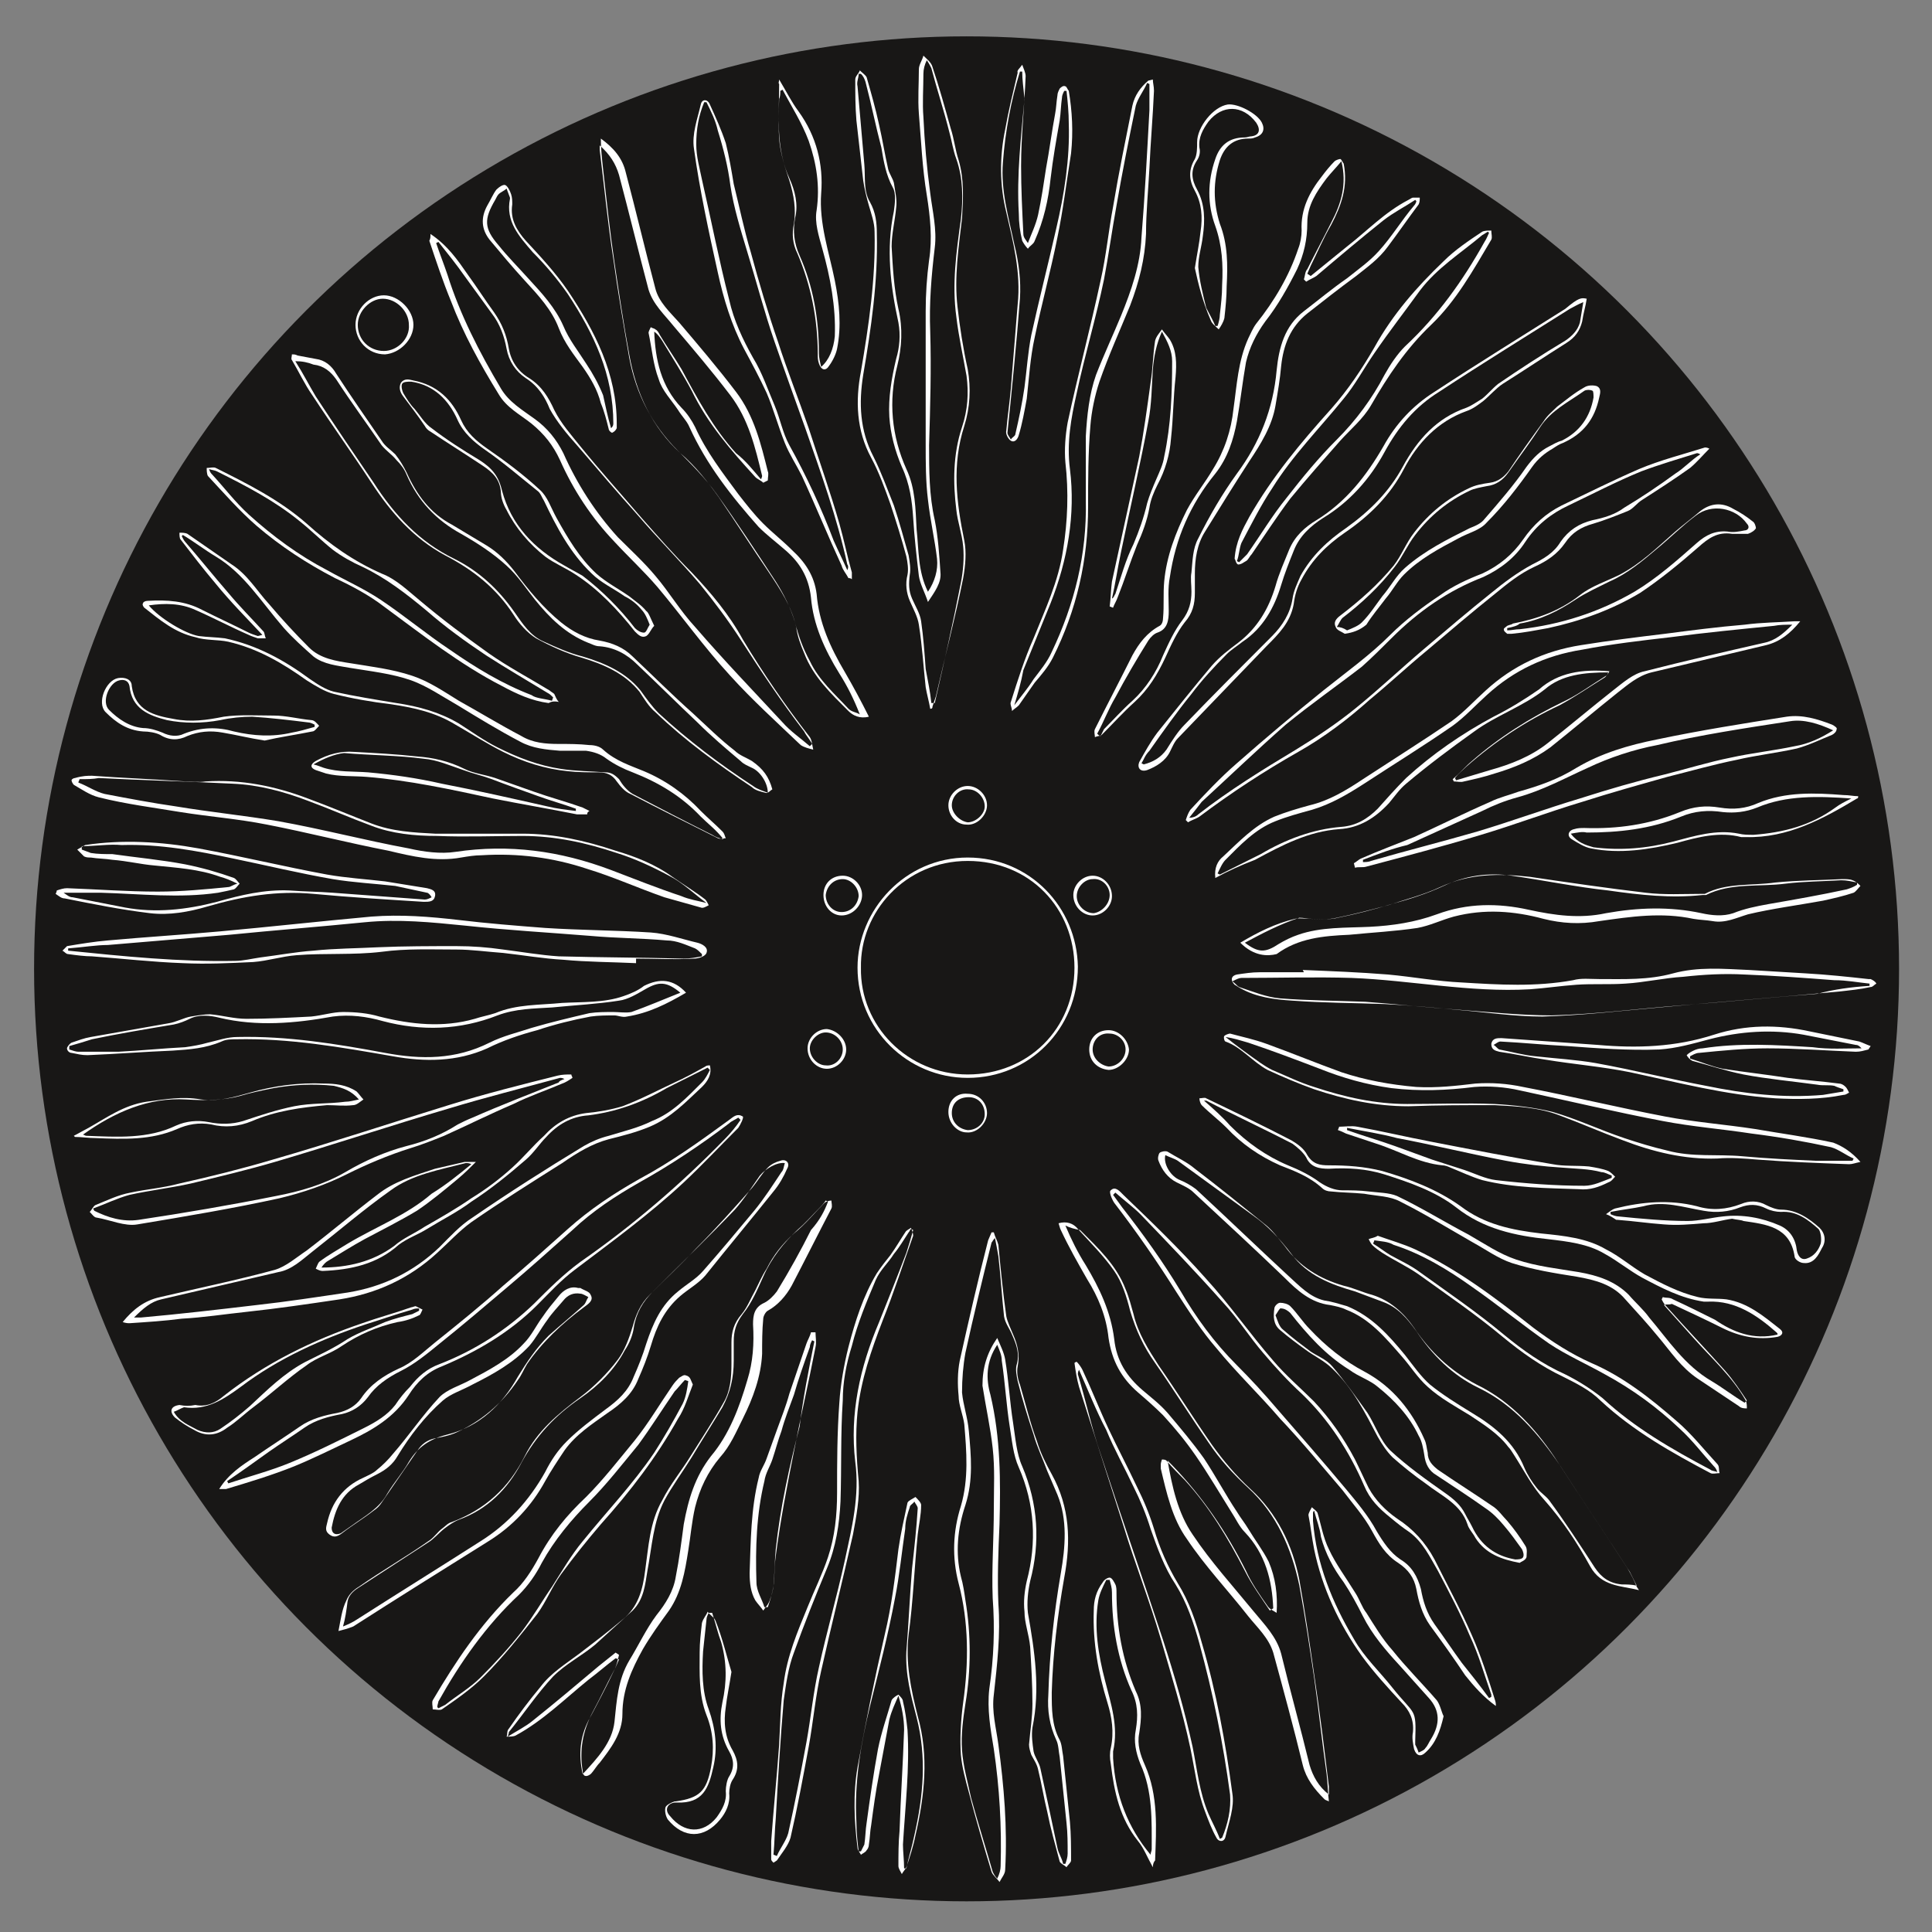
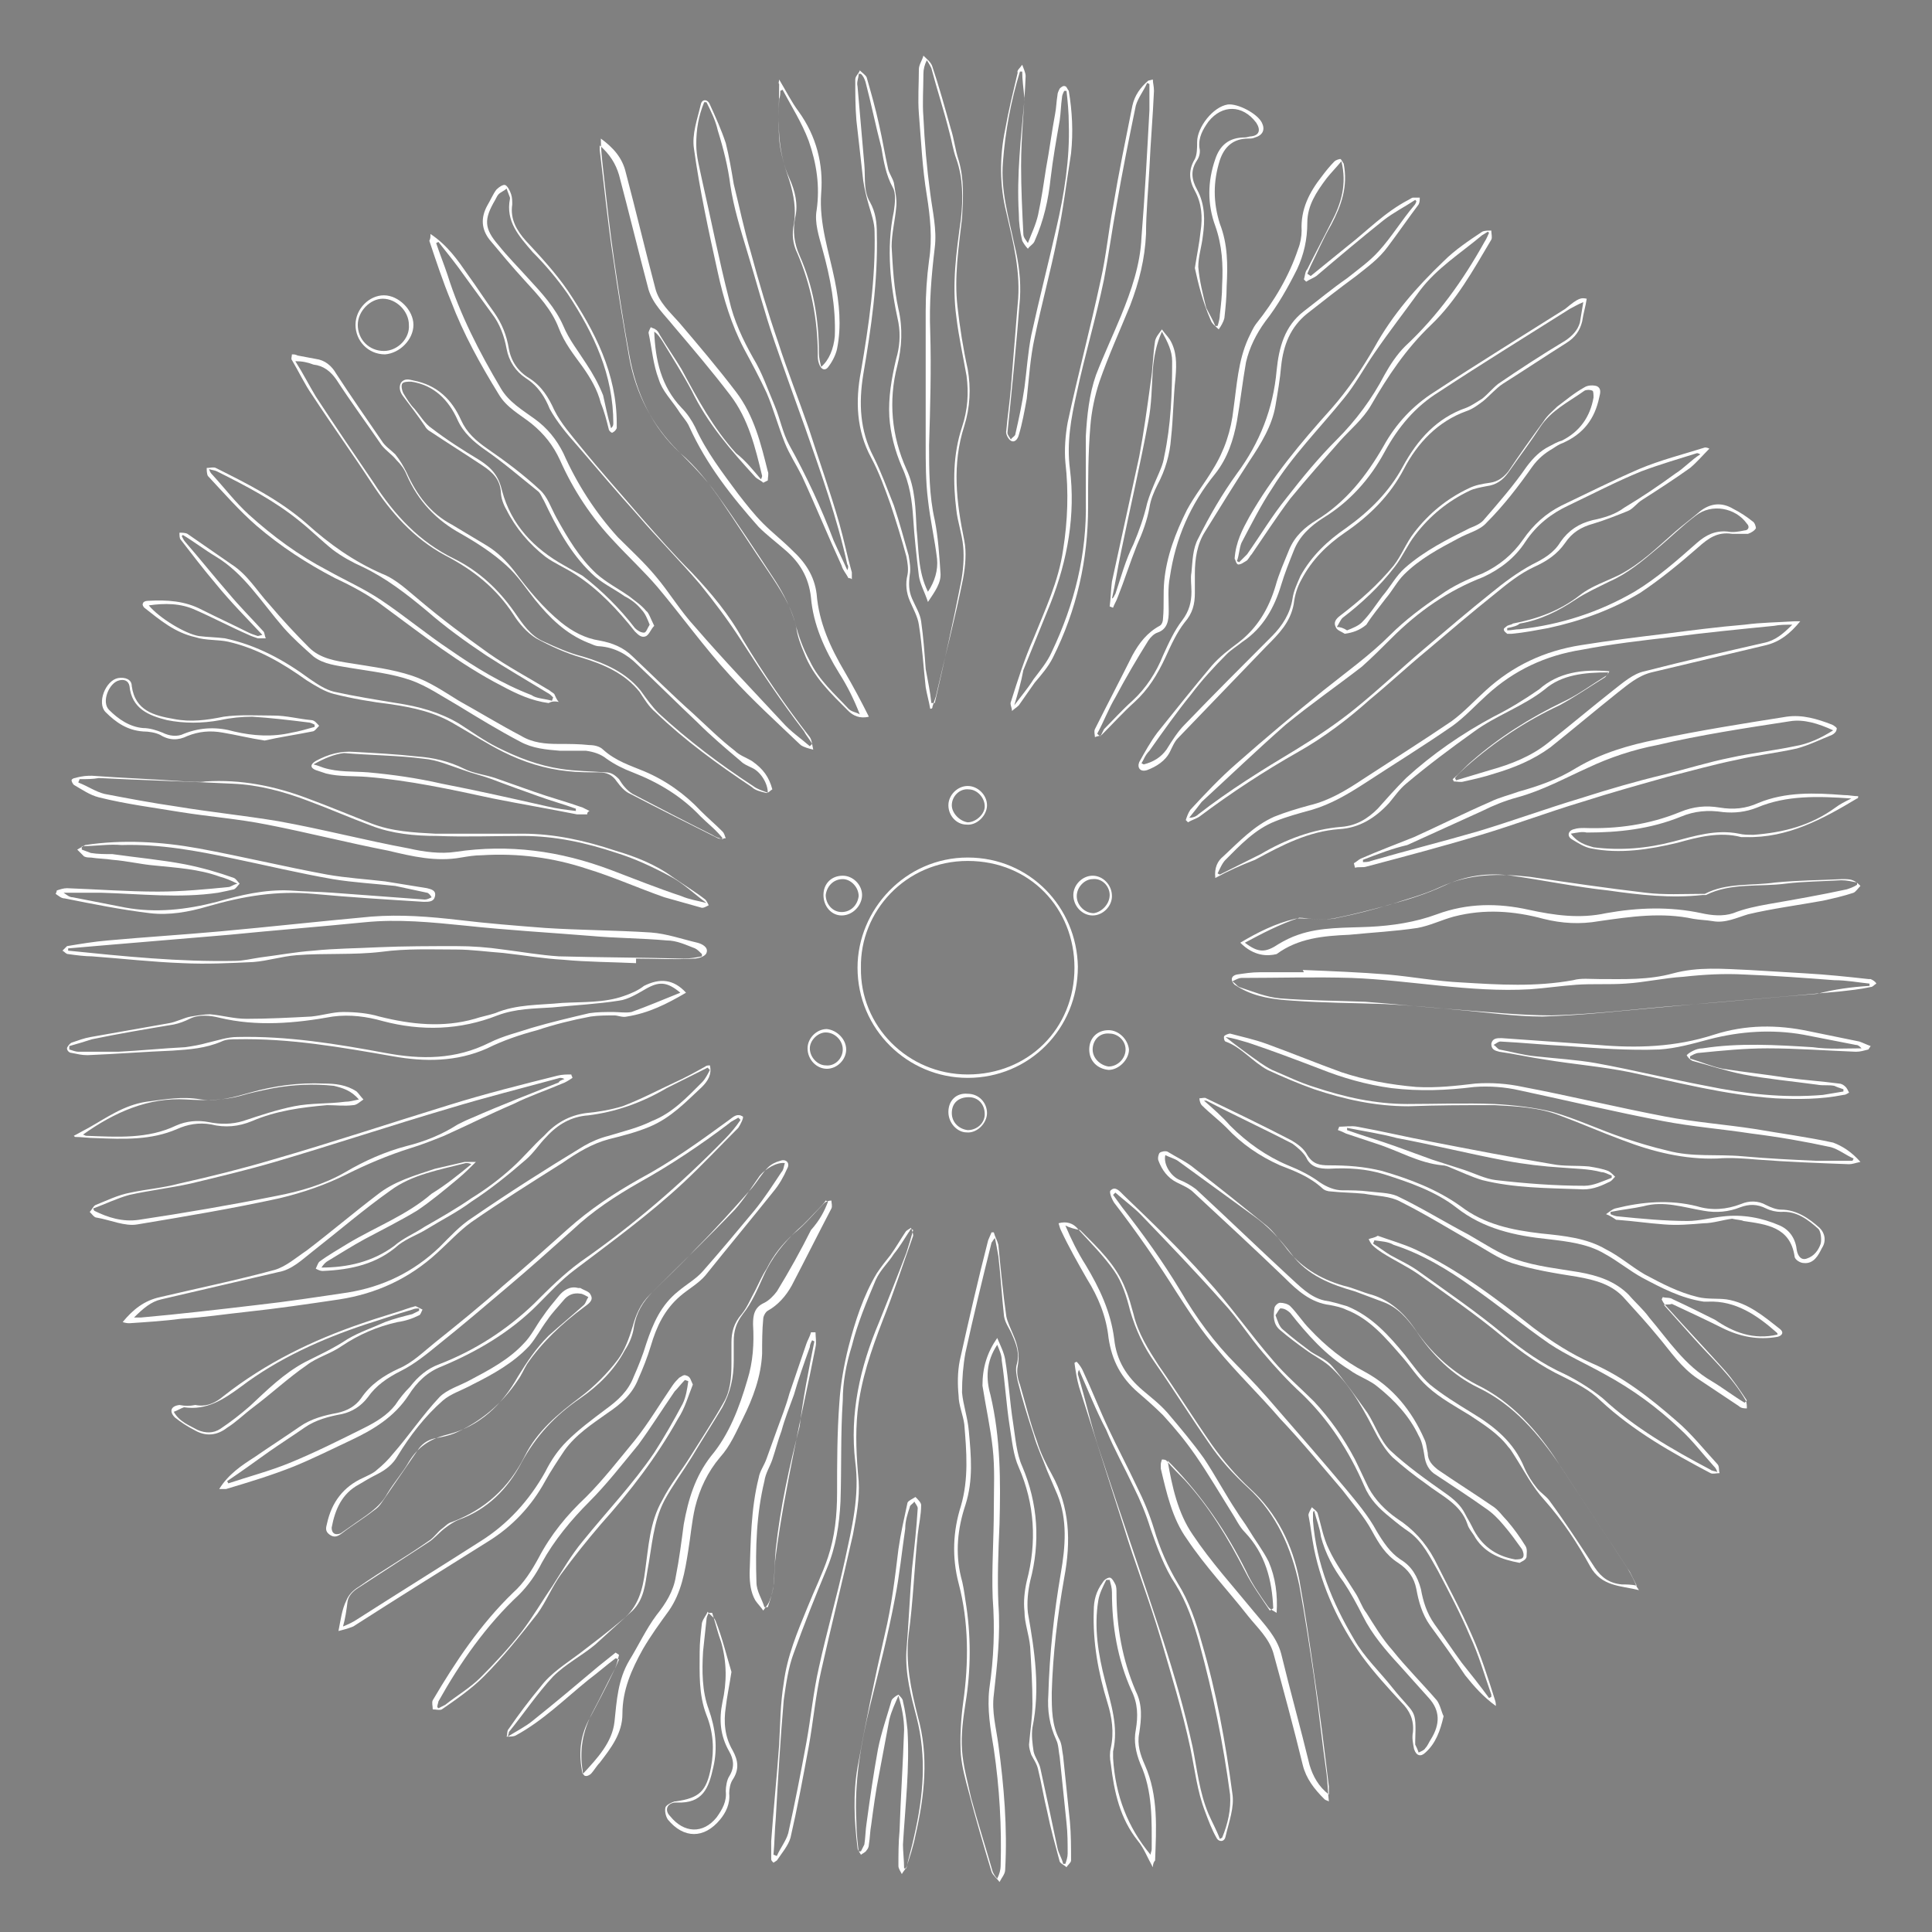
<svg xmlns="http://www.w3.org/2000/svg" version="1.1" id="Layer_1" x="0px" y="0px" viewBox="0 0 170.1 170.1" style="enable-background:new 0 0 170.1 170.1;" xml:space="preserve">
  <rect x="0" y="0" width="170.1" height="170.1" fill="#808080" stroke="none" />
  <style type="text/css">
	.st0{fill:#181716;}
	.st1{fill:#FFFFFF;}
</style>
  <g>
-     <circle class="st0" cx="85.1" cy="85.3" r="82.1" />
    <path class="st1" d="M81.9,62.4c-0.1-0.6-0.3-1.3-0.4-1.9c-0.2-1.8-0.3-3.6-0.6-5.5c-0.1-0.7-0.5-1.4-0.8-2.1   c-0.3-0.7-0.4-1.5-0.2-2.3c0.1-0.5,0-1.1-0.1-1.6c-0.4-1.5-0.9-3.1-1.4-4.6c-0.5-1.4-1-2.8-1.7-4.1c-1.3-2.4-1.4-5-0.9-7.6   c0.7-4.1,1.3-8.2,1.2-12.3c0-0.8-0.3-1.6-0.5-2.3c-0.2-0.7-0.4-1.5-0.5-2.2c-0.2-1.8-0.4-3.5-0.6-5.3c-0.1-1.2-0.1-2.4-0.1-3.6   c0-0.3,0.3-0.5,0.4-0.8c0.2,0.2,0.5,0.4,0.6,0.6c0.4,1.4,0.8,2.8,1.1,4.2c0.3,1.3,0.5,2.6,0.8,3.9c0.1,0.4,0.4,0.8,0.5,1.2   c0.1,0.7,0.3,1.5,0.2,2.2c-0.1,1.1-0.4,2.3-0.4,3.4c0.1,1.8,0.2,3.7,0.6,5.5c0.4,1.7,0.3,3.4-0.1,5c-0.8,3.1-0.5,6.2,0.8,9.1   c0.8,1.7,0.8,3.5,0.9,5.3c0.2,1.8,0.1,3.7,1,5.5c0.6-0.9,0.9-1.9,0.8-2.9c-0.2-1.7-0.6-3.4-0.8-5.2c-0.2-1.6-0.2-3.3-0.2-4.9   c0-3.9,0-7.8,0-11.7c0-1.5,0.1-3,0.3-4.5c0.3-1.9,0.1-3.8-0.2-5.7c-0.4-2.4-0.5-4.8-0.7-7.2c-0.1-1.3,0-2.6,0-3.9   c0-0.4,0.3-0.8,0.4-1.2c0.3,0.3,0.7,0.6,0.8,1c0.6,1.8,1.1,3.6,1.6,5.4c0.3,0.9,0.4,1.9,0.7,2.8c0.5,1.7,0.4,3.4,0.3,5.1   c-0.3,2.6-0.7,5.2-0.4,7.8c0.2,1.8,0.5,3.7,0.9,5.5c0.3,1.7,0.2,3.4-0.3,5c-1.1,3.4-0.7,6.7,0,10.1c0.2,1,0.1,2.2-0.1,3.3   c-0.7,3.5-1.6,6.9-2.4,10.4c-0.1,0.3-0.2,0.6-0.3,0.9C82.1,62.4,82,62.4,81.9,62.4z M82,61.9c0.1,0,0.2,0,0.3,0   c0.8-3.5,1.6-7,2.3-10.6c0.2-1,0.3-2.2,0.2-3.2c-0.1-1.1-0.5-2.2-0.6-3.2c-0.3-2.4-0.3-4.9,0.5-7.3c0.5-1.5,0.6-3,0.4-4.5   c-0.3-1.7-0.7-3.5-0.9-5.2c-0.4-2.9,0-5.7,0.4-8.6c0.2-1.8,0.2-3.6-0.4-5.3c-0.3-0.8-0.4-1.6-0.6-2.3c-0.5-2-1.1-3.8-1.6-5.7   c-0.1-0.2-0.2-0.4-0.4-0.7c-0.2,0.4-0.3,0.8-0.3,1.2c0,1.3-0.1,2.6,0,3.8c0.1,2.2,0.3,4.5,0.6,6.7c0.2,1.6,0.6,3.2,0.4,4.8   c-0.3,2.5-0.5,4.9-0.4,7.4c0.1,3.3,0,6.6-0.1,10c0,2.2,0,4.4,0.5,6.6c0.3,1.5,0.4,3.1,0.5,4.6c0.1,0.9-0.5,1.7-1.1,2.6   c-0.3-0.9-0.7-1.6-0.8-2.3c-0.2-1.7-0.4-3.4-0.5-5.1c-0.1-1.5-0.3-3-1-4.5c-0.6-1.4-1-2.9-1.1-4.4c-0.1-1.7,0.2-3.4,0.6-5.1   c0.3-1,0.4-2.1,0.2-3.2c-0.7-3.2-1.1-6.5-0.4-9.8c0.1-0.7,0.2-1.6-0.1-2.1c-0.6-1.1-0.8-2.3-1-3.5c-0.5-1.9-0.9-3.9-1.4-5.8   c-0.1-0.3-0.2-0.5-0.4-0.7h-0.2c0,0.4-0.2,0.7-0.1,1.1c0.2,2.3,0.4,4.6,0.6,6.9c0.1,1.1-0.1,2.3,0.5,3.3c0.5,0.9,0.6,1.8,0.6,2.8   c0.1,4.2-0.5,8.3-1.2,12.4c-0.4,2.5-0.3,4.9,0.9,7.2c0.7,1.4,1.2,2.8,1.8,4.3c0.5,1.5,0.9,3,1.3,4.4c0.1,0.6,0.2,1.2,0.1,1.7   C80,51.4,80,52,80.3,52.7c0.3,0.7,0.7,1.3,0.8,2c0.2,1.4,0.3,2.8,0.4,4.2C81.7,60,81.9,60.9,82,61.9z" />
    <path class="st1" d="M87.8,118.4c-1,1.5-1,3-0.6,4.4c0.9,3.8,0.9,7.6,0.8,11.4c-0.1,2.3-0.2,4.7-0.1,7c0.2,2.7-0.1,5.3-0.4,8   c-0.2,1.5,0.2,2.9,0.4,4.4c0.5,3.7,0.8,7.3,0.6,11c0,0.4-0.3,0.7-0.5,1.1c-0.2-0.3-0.6-0.6-0.7-0.9c-0.7-2.3-1.4-4.7-2-7   c-0.3-1.1-0.6-2.2-0.7-3.3c-0.1-1.5,0-3.1,0.2-4.6c0.5-3.5,0.5-7.1-0.4-10.5c-0.6-2.3-0.5-4.6,0.2-6.8c0.7-2.4,0.5-4.8,0.3-7.2   c-0.1-0.8-0.5-1.7-0.5-2.5c-0.1-1-0.1-2.1,0.1-3.1c0.8-3.6,1.6-7.1,2.5-10.6c0.1-0.2,0.2-0.5,0.3-0.7h0.2c0.1,0.4,0.3,0.7,0.4,1.1   c0.2,2.1,0.4,4.2,0.7,6.3c0.1,0.5,0.4,1.1,0.6,1.6c0.4,0.9,0.6,1.8,0.4,2.8c-0.1,0.5,0,1.1,0.2,1.6c0.5,1.7,0.9,3.4,1.5,5   c0.3,1,0.8,2,1.3,2.9c1.6,2.9,1.7,5.9,1.1,9.1c-0.6,3.4-1,6.7-1.1,10.1c0,1.5,0,2.9,0.7,4.2c0.2,0.4,0.2,0.9,0.3,1.4   c0.2,1.9,0.4,3.9,0.6,5.8c0.1,1.1,0.1,2.3,0.1,3.4c0,0.2-0.3,0.4-0.4,0.6c-0.2-0.2-0.5-0.3-0.6-0.5c-0.4-1.5-0.8-2.9-1.1-4.4   c-0.3-1.2-0.5-2.5-0.8-3.7c-0.1-0.5-0.4-0.9-0.6-1.3c-0.1-0.3-0.2-0.6-0.2-0.9c0.1-1.2,0.3-2.4,0.3-3.6c0-1.7-0.1-3.3-0.2-5   c-0.1-1.1-0.5-2.1-0.5-3.1c-0.1-0.9,0-1.8,0.2-2.7c0.9-3.4,0.7-6.8-0.7-10c-0.5-1.1-0.6-2.4-0.8-3.6c-0.3-1.9-0.4-3.8-0.7-5.8   C88.2,119.3,88,118.9,87.8,118.4z M87.8,117.8c0.3,0.7,0.6,1.3,0.7,1.9c0.3,1.8,0.4,3.7,0.7,5.6c0.2,1.3,0.3,2.7,0.8,3.8   c1.4,3.3,1.6,6.7,0.7,10.1c-0.2,0.9-0.3,1.9-0.2,2.8c0.6,3.4,1.1,6.7,0.4,10.1c-0.1,0.7,0,1.4,0.1,2.1c0.1,0.5,0.5,1,0.6,1.5   c0.5,2.3,1,4.6,1.5,7c0.1,0.5,0.4,0.9,0.5,1.4h0.2c0.1-0.3,0.2-0.6,0.2-0.9c0-0.9,0-1.8-0.1-2.7c-0.2-1.9-0.4-3.9-0.6-5.8   c-0.1-0.5-0.1-1.1-0.3-1.5c-0.6-1.3-0.8-2.6-0.7-4c0.1-3.6,0.5-7.2,1.1-10.7c0.4-2.3,0.6-4.7-0.3-6.9c-0.3-0.7-0.6-1.4-0.9-2.1   c-0.4-1.1-0.9-2.1-1.2-3.2c-0.5-1.5-1-3.1-1.4-4.7c-0.1-0.5-0.2-1-0.1-1.4c0.3-1,0-1.8-0.4-2.7c-0.2-0.5-0.6-1-0.7-1.6   c-0.2-1.8-0.3-3.6-0.5-5.3c-0.1-0.6-0.2-1.1-0.3-1.6c-0.2,0.2-0.2,0.3-0.3,0.4c-0.8,3.2-1.6,6.5-2.3,9.7c-0.2,1.1-0.3,2.3-0.3,3.5   c0.1,1.1,0.5,2.2,0.6,3.4c0.2,2.2,0.4,4.3-0.3,6.5c-0.7,2.1-0.9,4.2-0.4,6.3c0.2,0.7,0.3,1.4,0.4,2.1c0.5,3,0.5,6.1,0,9.1   c-0.2,1.3-0.4,2.7-0.3,4.1c0.1,1.4,0.5,2.8,0.8,4.2c0.6,2.2,1.3,4.4,1.9,6.5c0.1,0.2,0.2,0.4,0.4,0.6c0.2-0.4,0.3-0.8,0.3-1.1   c0.1-3.5-0.1-6.9-0.6-10.3c-0.3-1.8-0.6-3.5-0.4-5.3c0.4-2.7,0.5-5.3,0.3-8c-0.1-2.6,0.1-5.2,0.1-7.9c0-1.8,0.1-3.5-0.1-5.3   s-0.6-3.6-0.9-5.5C86.5,120.4,86.9,119.1,87.8,117.8z" />
    <path class="st1" d="M41.9,102.3c-0.5,0.5-1,1-1.6,1.5c-1.2,1-2.4,2-3.6,2.8c-1.5,0.9-3.1,1.7-4.6,2.5c-1.1,0.6-2.2,1.3-3.2,1.9   c-0.2,0.1-0.4,0.3-0.6,0.6c2.3,0,4.5-0.5,6.4-1.9c0.8-0.7,1.8-1.1,2.7-1.7c1.4-0.8,2.8-1.6,4.1-2.5c1.3-0.8,2.5-1.7,3.6-2.7   c1-0.9,1.8-1.9,2.8-2.8c1-1.1,2.2-1.8,3.7-2c1.1-0.1,2.2-0.3,3.2-0.6c1.6-0.6,3.1-1.4,4.6-2.1c0.9-0.4,1.8-0.9,2.7-1.4   c0.1-0.1,0.3-0.1,0.4-0.1c0.2,0.8-0.2,1.4-0.7,1.9c-1.4,1.3-2.7,2.7-4.6,3.5c-1.2,0.5-2.4,0.8-3.6,1.1c-1.5,0.4-2.8,1.2-4.1,2.1   c-2.7,1.7-5.4,3.4-8,5.2c-1.1,0.8-2,1.8-3,2.7c-2.5,2.3-5.4,3.6-8.6,4.1c-2.7,0.4-5.4,0.8-8.2,1.1c-1.9,0.2-3.8,0.5-5.7,0.6   c-1.5,0.2-3.1,0.3-4.6,0.4c-0.1,0-0.3,0-0.6-0.1c0.9-1.1,1.9-1.9,3.3-2.2c3.4-0.8,6.8-1.5,10.1-2.4c1-0.3,1.9-1.1,2.8-1.7   c2.1-1.6,4.1-3.3,6.2-4.9c1.5-1.2,3.3-1.7,5.1-2.3c0.9-0.2,1.7-0.4,2.6-0.6c0.2,0,0.4,0,0.6,0H41.9z M41.5,102.5L41.5,102.5   c-0.2-0.1-0.3-0.1-0.5-0.1c-2.3,0.6-4.7,1-6.6,2.4c-2.4,1.7-4.6,3.6-6.9,5.4c-0.9,0.7-1.8,1.6-3,1.8c-3.4,0.8-6.9,1.6-10.3,2.4   c-0.9,0.2-1.6,0.8-2.4,1.6c0.3,0,0.5,0,0.6,0c3.4-0.3,6.8-0.7,10.2-1.1c2.7-0.3,5.3-0.7,8-1.1c3.1-0.5,5.8-1.8,8.1-4   c0.9-0.9,1.8-1.9,2.9-2.6c3.2-2.2,6.5-4.3,9.8-6.3c0.7-0.4,1.4-0.7,2.2-0.9c1.3-0.4,2.6-0.7,3.8-1.3c1.8-0.7,3.1-2.1,4.4-3.4   c0.3-0.3,0.5-0.7,0.7-1.1L62.3,94c-1.2,0.6-2.4,1.2-3.6,1.8c-2.2,1.3-4.5,2.1-6.9,2.4c-1.5,0.1-2.7,0.8-3.7,1.9   c-0.6,0.6-1.1,1.4-1.8,2c-1.5,1.3-3.1,2.6-4.8,3.7c-1.2,0.9-2.6,1.6-3.9,2.4c-0.8,0.5-1.7,0.8-2.5,1.4c-1.9,1.7-4.2,2.2-6.7,2.3   c-0.2,0-0.4-0.1-0.6-0.2c0.1-0.2,0.2-0.5,0.3-0.6c0.8-0.6,1.7-1.1,2.5-1.6c2.5-1.5,5.2-2.5,7.4-4.4   C39.3,104.3,40.4,103.4,41.5,102.5z" />
    <path class="st1" d="M112.1,141.6c-0.1-2.5-0.7-4.8-2.5-6.7c-0.5-0.5-0.8-1.2-1.2-1.8c-1-1.6-2-3.3-3.1-4.9   c-0.9-1.3-1.8-2.4-2.9-3.6c-0.7-0.7-1.5-1.4-2.2-2c-1.5-1.3-2.3-2.8-2.6-4.8c-0.2-1.9-0.9-3.6-1.9-5.2c-0.8-1.4-1.6-2.8-2.3-4.3   c-0.1-0.2-0.1-0.3-0.2-0.6c0.7-0.2,1.3,0,1.7,0.5c1.1,1.2,2.3,2.4,3.2,3.7c0.7,1,1.1,2.3,1.4,3.5c0.5,1.7,1.2,3.2,2.2,4.6   c1.6,2.3,3.1,4.7,4.7,7c1,1.5,2.2,2.8,3.5,4c2.5,2.3,3.8,5.3,4.5,8.6c0.5,2.7,0.9,5.4,1.3,8.1c0.4,2.8,0.7,5.7,1.1,8.5   c0.1,0.8,0.1,1.6,0.2,2.4c-0.2-0.1-0.3-0.1-0.4-0.2c-0.9-0.9-1.6-1.8-1.9-3c-0.8-3.3-1.7-6.6-2.6-9.9c-0.4-1.3-1.4-2.2-2.2-3.2   c-1.8-2.3-3.8-4.4-5.4-6.8c-1.3-1.8-1.8-4.1-2.3-6.2c0-0.1,0-0.3,0-0.4c0-0.1,0.1-0.4,0.1-0.4c0.1,0,0.3,0,0.4,0.1   c0.5,0.6,1.1,1.2,1.6,1.7c2.2,2.4,3.8,5.1,5.3,8c0.6,1.2,1.4,2.3,2.2,3.5L112.1,141.6z M93.8,107.9L93.8,107.9   c0.5,1.2,1.1,2.4,1.8,3.5c1.2,2,2.2,4.1,2.5,6.5c0.2,1.9,1.1,3.3,2.5,4.5c0.7,0.6,1.5,1.2,2.2,2c1.1,1.3,2.2,2.6,3.2,4   c1,1.5,1.9,3.2,2.9,4.7c0.3,0.5,0.7,1,1,1.5c0.6,1,1.3,1.9,1.8,2.9c0.6,1.4,0.8,2.9,0.7,4.5c-0.3-0.2-0.6-0.3-0.8-0.6   c-0.7-1-1.4-2-1.9-3.1c-1.7-3.4-3.8-6.5-6.5-9.3c-0.1-0.1-0.3-0.3-0.4-0.4c0.4,2.3,0.9,4.6,2.2,6.5c1.6,2.4,3.6,4.6,5.4,6.8   c0.9,1.1,2,2.2,2.4,3.7c0.8,3.3,1.7,6.5,2.5,9.8c0.3,1,0.8,1.9,1.7,2.6c0-0.3,0-0.5,0-0.7c-0.4-3.3-0.8-6.6-1.3-9.9   c-0.4-2.8-0.8-5.5-1.3-8.3c-0.6-3.1-2-5.9-4.3-8c-1.3-1.2-2.4-2.5-3.4-3.9c-1.6-2.3-3.1-4.7-4.7-7c-0.9-1.4-1.8-2.8-2.2-4.5   c-0.2-0.7-0.4-1.5-0.7-2.2c-0.8-2.1-2.4-3.6-4-5.2C94.6,108.2,94.2,108.1,93.8,107.9z" />
    <path class="st1" d="M67.2,42.5c-0.2-0.2-0.5-0.3-0.7-0.5c-2.1-2.3-4.2-4.7-5.6-7.6c-0.8-1.5-1.7-2.9-2.6-4.4   c-0.2-0.3-0.4-0.6-0.7-0.8c0.1,2.5,0.6,4.8,2.4,6.7c0.5,0.5,0.9,1.1,1.2,1.7c1,2.2,2.4,4,3.8,5.9c0.7,0.9,1.4,1.8,2.2,2.6   c0.8,0.8,1.7,1.5,2.5,2.3c1.2,1.1,2,2.3,2.2,3.9c0.2,2.5,1.2,4.7,2.5,6.9c0.7,1.2,1.4,2.5,2.1,3.9c-0.8,0.2-1.4-0.1-1.8-0.5   c-1.5-1.5-3.1-3-3.9-5.1c-0.3-0.7-0.6-1.5-0.7-2.3c-0.4-1.8-1.4-3.3-2.4-4.8c-1.5-2.2-2.9-4.4-4.4-6.6c-1-1.4-2.1-2.8-3.4-3.9   c-2.5-2.3-3.9-5.3-4.5-8.7c-0.5-2.7-0.9-5.4-1.3-8.1c-0.4-2.7-0.7-5.5-1-8.2c-0.1-0.9-0.2-1.8-0.2-2.7c1.1,0.8,1.9,1.7,2.2,3   c0.9,3.4,1.7,6.8,2.6,10.2c0.3,1.2,1.3,2.1,2.1,3c1.7,2,3.4,4,5,6.1c1.6,2.1,2.2,4.6,2.8,7c0.1,0.2,0,0.5,0,0.8L67.2,42.5z    M67,42.2c0.1-0.2,0.1-0.3,0.1-0.3c-0.6-2.5-1.2-5-2.8-7.1c-1.6-2.1-3.3-4.1-5-6.1c-0.8-1-1.8-1.9-2.2-3.2   c-0.9-3.4-1.7-6.7-2.6-10.1c-0.3-1-0.8-1.8-1.7-2.6c0,0.2,0,0.3,0,0.4c0.4,3.2,0.7,6.4,1.2,9.6c0.4,2.9,0.9,5.8,1.4,8.7   c0.6,3.2,2,5.9,4.3,8.2c1.2,1.2,2.4,2.4,3.4,3.8c1.8,2.5,3.5,5.1,5.2,7.7c0.7,1.1,1.3,2.3,1.7,3.6c0.3,1.2,0.7,2.3,1.3,3.4   c0.8,1.7,2.2,2.9,3.4,4.2c0.3,0.3,0.7,0.3,1,0.5c-0.5-1.3-1.1-2.5-1.8-3.6c-1.3-2.1-2.3-4.3-2.5-6.7c-0.2-1.8-1-3.1-2.3-4.2   c-0.8-0.7-1.6-1.3-2.3-2c-2.4-2.7-4.6-5.5-6.1-8.8c-0.2-0.5-0.7-1-1-1.5c-0.6-0.9-1.4-1.7-1.7-2.7c-0.5-1.3-0.6-2.7-0.9-4.1   c0-0.1,0.1-0.3,0.2-0.5c0.1,0.1,0.3,0.1,0.4,0.2c0.2,0.1,0.3,0.3,0.4,0.5c0.6,1,1.3,2,1.9,3c1.4,2.6,2.8,5.2,4.8,7.4   C65.7,40.6,66.3,41.4,67,42.2z" />
    <path class="st1" d="M107,77.3c-0.1-0.9,0.2-1.5,0.7-1.9c1.4-1.3,2.7-2.7,4.5-3.5c1-0.4,2-0.7,3.1-1c1.7-0.4,3.2-1.3,4.7-2.3   c2.6-1.7,5.3-3.4,7.8-5.1c1.1-0.8,2-1.8,3-2.7c2.4-2.2,5.2-3.5,8.4-4c2.5-0.4,4.9-0.7,7.4-1c2.3-0.3,4.6-0.6,7-0.8   c1.5-0.2,2.9-0.2,4.4-0.3c0.1,0,0.2,0,0.5,0c-0.9,1.1-1.8,1.8-3,2.1c-3.4,0.8-6.7,1.6-10.1,2.4c-1.2,0.3-2.1,1.1-3,1.8   c-2,1.6-3.9,3.2-5.9,4.8c-1.5,1.1-3.2,1.8-4.9,2.3c-0.9,0.3-1.8,0.5-2.7,0.7c-0.3,0.1-0.6,0-0.9,0l-0.1-0.2   c0.6-0.5,1.1-1.1,1.7-1.6c2.4-2.1,5.1-3.8,8-5.2c1.3-0.6,2.5-1.5,3.8-2.3c0.1,0,0.1-0.1,0.2-0.3c-2.1,0-4.1,0.2-5.6,1.5   c-1.9,1.5-4.3,2.3-6.2,3.7c-2.1,1.5-4.1,3-6,4.6c-0.6,0.5-1,1.1-1.5,1.7c-1.2,1.3-2.6,2.2-4.4,2.3c-2.7,0.2-5,1.4-7.4,2.7   C109.2,76.2,108.1,76.7,107,77.3z M141.7,59.1c-0.1,0.2-0.3,0.5-0.5,0.6c-1.3,0.8-2.6,1.7-3.9,2.4c-3,1.4-5.7,3.2-8.2,5.4   c-0.3,0.3-0.7,0.6-1,1l0.1,0.2c1-0.3,2-0.6,3-0.9c1.8-0.5,3.6-1.2,5.1-2.4c1.9-1.5,3.8-3.1,5.7-4.6c0.9-0.7,1.8-1.5,2.8-1.7   c3.5-0.9,7-1.7,10.5-2.5c1-0.2,1.7-0.8,2.5-1.6c-0.6,0-1.1,0-1.6,0.1c-3,0.3-6.1,0.6-9.1,1c-2.6,0.3-5.2,0.6-7.8,1.1   c-3.2,0.5-6,1.8-8.4,4c-1,0.9-1.9,1.9-3,2.7c-2.6,1.8-5.2,3.4-7.8,5.1c-1.4,0.9-2.9,1.8-4.6,2.3c-1.1,0.3-2.2,0.6-3.2,1   c-1.8,0.7-3.1,2.1-4.4,3.4c-0.3,0.3-0.5,0.8-0.7,1.2l0.2,0.1c1.2-0.6,2.4-1.2,3.6-1.8c2.2-1.3,4.6-2.2,7.1-2.4   c1.3-0.1,2.3-0.7,3.2-1.6c0.8-0.9,1.6-1.8,2.5-2.7c2.3-2.1,4.9-3.9,7.7-5.4c1.4-0.7,2.7-1.5,4-2.4   C137.2,59.2,139.3,58.9,141.7,59.1z" />
    <path class="st1" d="M54.2,146c-0.8,0.6-1.6,1.3-2.4,1.9c-2.1,1.7-4,3.6-6.4,4.9c-0.2,0.1-0.5,0.1-0.8,0.1c0.1-0.2,0-0.5,0.2-0.7   c0.9-1.3,1.8-2.5,2.8-3.7c0.9-1.2,2.2-2,3.4-2.9c1.3-1,2.5-1.9,3.8-3c1.4-1.1,1.8-2.7,2-4.3c0.3-2.1,0.4-4.3,1.5-6.2   c0.7-1.4,1.7-2.6,2.5-3.9c1-1.6,2-3.1,2.9-4.7c0.6-1,0.7-2.2,0.7-3.4c0-0.6,0-1.2,0-1.9c0-0.9,0.2-1.7,0.9-2.5   c0.5-0.6,0.8-1.4,1.2-2.1c0.3-0.6,0.6-1.3,1-1.9c0.6-1.2,1.4-2.2,2.4-3.1c1-0.8,1.8-1.8,2.7-2.7c0.1-0.1,0.4-0.2,0.6-0.2   c0,0.2,0.1,0.5,0,0.7c-1.2,2.3-2.3,4.5-3.5,6.8c-0.5,0.9-1.2,1.7-2.1,2.2c-0.2,0.1-0.4,0.5-0.4,0.7c-0.1,1-0.1,2.1-0.1,3.1   c-0.1,2-0.8,3.9-1.7,5.7c-0.6,1.2-1.1,2.4-2,3.4c-1.1,1.3-1.8,2.8-2.2,4.4c-0.3,1.3-0.4,2.6-0.6,3.8c-0.3,1.9-0.6,3.7-1.7,5.3   c-0.8,1.1-1.6,2.2-2.3,3.4c-1,1.8-1.8,3.6-1.8,5.7c0,1.7-1,3-2,4.3c-0.3,0.3-0.5,0.7-0.8,1c-0.4,0.3-0.7,0.2-0.7-0.3   c-0.3-1.8,0-3.5,0.9-5.2c0.7-1.3,1.3-2.6,2-3.9c0.1-0.2,0.2-0.5,0.3-0.7L54.2,146z M72.9,105.8l-0.2-0.1c-0.2,0.3-0.4,0.5-0.6,0.7   c-0.6,0.6-1.2,1.3-1.8,1.8c-1.3,1.2-2.4,2.6-3.1,4.2c-0.5,1.1-1,2.3-1.8,3.3c-0.6,0.8-0.8,1.5-0.8,2.4c0,0.6,0,1.2,0,1.7   c0,1.5-0.3,2.8-1,4.1c-0.9,1.5-1.8,2.9-2.7,4.4c-0.8,1.3-1.7,2.5-2.4,3.8c-1,1.9-1.1,4.1-1.5,6.2c-0.2,1.2-0.3,2.5-1.3,3.5   c-1.1,1-2.2,2-3.3,3c-1.2,1-2.6,1.7-3.7,2.8c-1.4,1.5-2.6,3.3-3.9,4.9c0,0.1,0,0.1-0.1,0.4c0.8-0.5,1.6-0.9,2.2-1.4   c2-1.6,3.9-3.2,5.8-4.8c0.5-0.4,1-0.8,1.5-1.2l0.3,0.2c-0.1,0.4-0.2,0.9-0.4,1.3c-0.7,1.5-1.5,3-2.3,4.5c-0.7,1.4-0.9,2.9-0.5,4.7   c1.3-1.4,2.6-2.8,2.8-4.6c0.2-1.9,0.3-3.7,1.3-5.4c0.8-1.3,1.5-2.8,2.4-4c0.8-1,1.5-2.1,1.7-3.4c0.3-1.5,0.5-3.1,0.7-4.6   c0.4-2.2,1-4.2,2.4-6c1.6-1.9,2.5-4.3,3.2-6.7c0.5-1.6,0.6-3.2,0.5-4.9c0-0.8,0.1-1.5,1-1.9c0.4-0.2,0.8-0.6,1.1-1   c1.1-1.8,2.1-3.6,3-5.4C72.2,107.4,72.6,106.6,72.9,105.8z" />
    <path class="st1" d="M115.4,24.3c1.1-0.9,2.1-1.7,3.2-2.6c1.8-1.4,3.3-3,5.4-4.1c0.2-0.1,0.3-0.2,0.4-0.2c0.2,0,0.4,0,0.6,0   c0,0.2,0,0.4-0.1,0.6c-0.9,1.2-1.8,2.5-2.7,3.7c-0.8,1.1-1.8,1.8-2.8,2.6c-1.5,1.1-2.9,2.2-4.3,3.3c-1.5,1.2-2.1,2.8-2.3,4.6   c-0.1,1.2-0.3,2.3-0.5,3.5c-0.3,1.8-1.3,3.4-2.3,4.9c-1.3,2-2.6,4.1-3.9,6.2c-0.7,1.1-0.9,2.4-0.9,3.7c0,0.6,0,1.1,0,1.7   c0,1-0.2,1.8-0.9,2.6c-0.7,0.9-1.2,2-1.7,3.1c-0.7,1.5-1.5,2.8-2.7,3.9c-1,0.9-1.9,1.9-2.9,2.9c-0.1,0.1-0.4,0.1-0.6,0.2   c0-0.2-0.1-0.5,0-0.7c1.1-2.2,2.2-4.3,3.3-6.5c0.6-1.1,1.3-2,2.4-2.6c0.2-0.1,0.3-0.4,0.3-0.7c0.1-1.1,0-2.1,0.1-3.2   c0.2-2.2,1-4.3,2-6.3c0.7-1.3,1.6-2.4,2.3-3.6c1-1.6,1.6-3.4,1.8-5.3c0.3-2.1,0.4-4.2,1.3-6.2c0.2-0.4,0.4-0.9,0.7-1.3   c1.6-2,2.9-4.2,3.7-6.6c0.2-0.5,0.3-1.1,0.3-1.6c-0.1-1.9,0.7-3.4,1.8-4.8c0.3-0.4,0.7-0.9,1.1-1.3c0.1-0.1,0.4-0.2,0.5-0.2   s0.2,0.3,0.3,0.4c0.4,2-0.2,3.7-1.1,5.4c-0.7,1.2-1.2,2.4-1.8,3.6c-0.1,0.2-0.2,0.5-0.3,0.7L115.4,24.3z M118.1,14.2   c-0.5,0.6-0.9,1-1.3,1.5c-0.9,1.2-1.7,2.4-1.7,3.9s-0.3,2.8-0.9,4.1c-0.8,1.6-1.7,3.2-2.8,4.6c-0.8,1.1-1.4,2.3-1.7,3.6   c-0.3,1.7-0.5,3.5-0.8,5.2c-0.3,1.6-0.8,3.2-1.9,4.6c-2.2,2.7-3.5,5.7-4,9.1c-0.2,1-0.1,2-0.1,3c0,0.8-0.1,1.6-1,1.9   c-0.3,0.1-0.6,0.4-0.8,0.7c-1,1.6-2,3.3-2.9,5c-0.6,1-1,2.1-1.6,3.2c0.1,0.1,0.2,0.2,0.3,0.2c0.1-0.2,0.2-0.4,0.3-0.6   c0.8-0.8,1.6-1.7,2.5-2.5c1.2-1.1,2.1-2.5,2.7-4c0.5-1.1,1-2.2,1.7-3.1c0.6-0.8,0.8-1.6,0.8-2.5c0-0.6-0.1-1.2,0-1.7   c0.1-1,0.1-2.1,0.6-3c1-2,2.1-3.9,3.4-5.7c2-2.7,3.2-5.7,3.5-9.1c0.2-2,0.7-3.9,2.4-5.2c1.3-1,2.5-2,3.8-2.9c1-0.8,2-1.5,2.8-2.4   c1.1-1.2,2-2.7,3.1-4c0.1-0.1,0.2-0.3,0.2-0.4l-0.1-0.1c-0.9,0.6-1.9,1.1-2.8,1.8c-2,1.6-3.9,3.2-5.9,4.9c-0.3,0.2-0.6,0.3-0.9,0.5   l-0.2-0.2c0.1-0.3,0.1-0.7,0.3-0.9c0.7-1.4,1.4-2.7,2.1-4.1C118.1,17.9,118.6,16.2,118.1,14.2z" />
    <path class="st1" d="M23.1,55.9c-1.4-1.5-2.8-2.9-4.1-4.5c-1.1-1.3-2.1-2.6-3.1-3.9c-0.1-0.1-0.1-0.4-0.1-0.6c0.2,0,0.5,0,0.7,0.1   c1.3,0.9,2.6,1.8,3.9,2.7c1.4,0.9,2.2,2.3,3.3,3.5c1.1,1.3,2.3,2.6,3.5,3.8c1,1,2.4,1.2,3.7,1.4c1.8,0.3,3.6,0.5,5.4,1.1   c1.5,0.5,2.8,1.4,4.1,2.2c1.8,1,3.6,2.1,5.5,3.1c1,0.6,2.1,0.7,3.3,0.7c0.9,0,1.8,0,2.7,0.1c0.4,0,0.9,0.1,1.2,0.4   c1.1,1,2.4,1.4,3.6,1.9c1.9,0.8,3.6,2,5,3.5c0.6,0.6,1.3,1.2,1.9,1.8c0.2,0.2,0.2,0.4,0.3,0.6c-0.2,0-0.5,0.1-0.7,0   c-2.6-1.3-5.2-2.6-7.7-3.9c-0.5-0.2-0.9-0.7-1.2-1.1c-0.4-0.6-0.9-0.8-1.6-0.8c-0.9,0-1.8,0-2.7-0.1c-2-0.2-3.9-0.8-5.7-1.7   c-1.4-0.7-2.8-1.6-4.2-2.4c-1.8-1.1-3.7-1.5-5.7-1.8c-1.7-0.2-3.4-0.5-5-0.9c-0.8-0.2-1.6-0.7-2.4-1.2c-2.1-1.5-4.3-2.8-6.9-3.4   c-0.9-0.2-2-0.1-2.9-0.4c-1.8-0.4-3.1-1.5-4.5-2.6c-0.1-0.1-0.2-0.3-0.1-0.4c0-0.1,0.2-0.2,0.4-0.2c1.7-0.1,3.3,0,4.8,0.8   c1.4,0.7,2.7,1.3,4.1,2c0.2,0.1,0.5,0.2,0.8,0.3L23.1,55.9z M16.1,47.1L16,47.2c0.1,0.2,0.2,0.4,0.3,0.5c1.3,1.5,2.5,3,3.8,4.5   c1,1.2,2.1,2.3,3.1,3.4c0.1,0.1,0.1,0.4,0.2,0.6c-0.2,0-0.5,0-0.7,0c-0.3-0.1-0.6-0.2-0.8-0.3c-1.6-0.7-3.1-1.5-4.7-2.2   c-1.3-0.6-2.7-0.6-4.1-0.4c0.9,1.1,3.2,2.5,4.4,2.7c0.8,0.1,1.5,0.1,2.3,0.2c2.8,0.6,5.2,1.9,7.5,3.6c0.6,0.4,1.3,0.9,2.1,1.1   c1.8,0.4,3.7,0.7,5.5,1c2,0.3,3.8,0.8,5.5,1.8c1.1,0.7,2.2,1.5,3.4,2.1c1.8,0.9,3.6,1.6,5.6,1.9c1.3,0.2,2.6,0.2,3.9,0.3   c0.5,0,0.8,0.2,1.2,0.6c0.3,0.5,0.7,1,1.2,1.3c2.3,1.2,4.6,2.4,7,3.6c0.3,0.2,0.6,0.3,1,0.4c-0.6-0.8-1.4-1.4-2-2   c-1.7-1.8-3.7-3-6-3.9c-0.8-0.3-1.6-0.7-2.3-1.2c-0.5-0.4-1.1-0.6-1.8-0.7c-0.8,0-1.5,0-2.3,0c-1.2-0.1-2.4-0.2-3.5-0.8   c-1.9-1-3.7-2.1-5.5-3.2c-1.4-0.8-2.7-1.7-4.1-2.2c-1.7-0.6-3.6-0.8-5.4-1.1c-1.1-0.2-2.3-0.3-3.2-1c-0.9-0.8-1.8-1.6-2.6-2.5   c-2-2.3-3.5-4.8-6-6.3C18,48.4,17.1,47.7,16.1,47.1z" />
    <path class="st1" d="M146.5,114.9c0.9,1,1.7,1.9,2.6,2.9c1.6,1.8,3.4,3.4,4.6,5.5c0.1,0.2,0.1,0.5,0.1,0.7c-0.2,0-0.5,0-0.7-0.2   c-1.2-0.8-2.4-1.6-3.6-2.4c-1.5-1-2.4-2.4-3.5-3.7c-0.9-1.1-1.9-2.2-2.9-3.3c-1.1-1.3-2.6-1.7-4.3-2c-1.9-0.3-3.8-0.6-5.7-1.2   c-1.2-0.4-2.3-1.2-3.4-1.8c-2.1-1.2-4.2-2.5-6.4-3.6c-0.9-0.5-2.1-0.5-3.2-0.7c-1-0.1-2-0.1-2.9-0.2c-0.3,0-0.6-0.1-0.8-0.3   c-1.1-1-2.4-1.5-3.7-2c-1.8-0.8-3.4-1.9-4.7-3.3c-0.7-0.7-1.5-1.3-2.2-2c-0.1-0.1-0.2-0.4-0.2-0.6c0.2,0,0.5-0.1,0.6,0   c2.5,1.2,5,2.4,7.5,3.7c0.5,0.3,1.1,0.7,1.4,1.3c0.5,0.8,1.1,0.9,1.9,0.9c1.6,0,3.1,0.1,4.7,0.5c2.4,0.7,4.8,1.6,6.9,3.1   c2.1,1.6,4.5,2.1,7.1,2.4c2,0.2,4,0.4,5.7,1.4c1.2,0.6,2.2,1.5,3.4,2.2c1.5,0.8,3,1.6,4.7,2c0.8,0.2,1.7,0.1,2.5,0.2   c1.9,0.3,3.3,1.5,4.7,2.6c0.4,0.3,0.2,0.6-0.2,0.7c-1.7,0.3-3.3,0-4.9-0.8c-1.4-0.7-2.9-1.4-4.4-2.1   C146.9,114.9,146.7,114.8,146.5,114.9L146.5,114.9z M156.5,117.5c0-0.1,0-0.1-0.1-0.2c-1.7-1.5-3.6-2.8-6-2.7c-0.1,0-0.3,0-0.4,0   c-2-0.3-3.7-1.2-5.4-2.1c-1.1-0.6-2.2-1.5-3.3-2.1c-1.5-0.9-3.3-1.1-5-1.3c-2.9-0.3-5.7-0.9-8.1-2.8c-1.8-1.4-4.1-2.2-6.3-2.9   c-1.6-0.5-3.2-0.6-4.9-0.5c-0.8,0-1.6-0.1-2-1c-0.3-0.5-0.8-0.9-1.2-1.2c-2.5-1.3-5.1-2.5-7.6-3.8c0,0-0.1,0-0.2,0   c0.8,0.7,1.6,1.4,2.3,2.2c1.5,1.5,3.2,2.7,5.1,3.5c1,0.4,2,0.9,2.8,1.5c0.6,0.4,1.3,0.7,2,0.7c0.8,0,1.5,0,2.3,0.1s1.8,0.1,2.5,0.4   c2.1,1,4.2,2.3,6.3,3.4c1.4,0.8,2.7,1.7,4.2,2.2c1.8,0.6,3.7,0.8,5.5,1.1c1.7,0.3,3.2,0.8,4.4,2c0.6,0.7,1.3,1.3,1.8,2   c1.7,2,3.1,4.2,5.5,5.6c1,0.6,1.9,1.3,2.9,1.9l0.2-0.2c-0.6-0.9-1.2-1.8-1.9-2.6c-1.7-1.9-3.5-3.8-5.2-5.7   c-0.2-0.2-0.3-0.4-0.4-0.6l0.1-0.2c0.3,0.1,0.6,0,0.9,0.2c1.3,0.6,2.5,1.2,3.7,1.8C152.6,117.3,154.4,118,156.5,117.5z" />
    <path class="st1" d="M144.3,140c-1.6-0.4-3.3-0.3-4.3-2.1c-1.1-2-2.4-4-4-5.8c-1.1-1.2-1.8-2.6-2.7-4c-0.2-0.3-0.3-0.5-0.5-0.7   c-0.9-1.2-2.2-2-3.4-2.8c-1.3-0.8-2.6-1.5-3.7-2.5c-0.9-0.8-1.5-1.8-2.3-2.7c-1.4-1.6-2.8-3.3-4.9-4.1c-0.4-0.2-0.9-0.3-1.4-0.4   c-1.7-0.2-2.9-1.3-4-2.4c-2.6-2.5-5.3-5-8-7.5c-0.4-0.4-0.9-0.6-1.5-0.9c-0.8-0.4-1.3-1.1-1.6-1.9c-0.1-0.2,0-0.6,0.1-0.7   s0.5-0.2,0.7-0.1c0.8,0.5,1.7,0.9,2.4,1.5c2.1,1.6,4.2,3.3,6.3,5c0.6,0.5,1.1,1.2,1.6,1.8c1.3,1.8,3.1,2.9,5.2,3.5   c0.9,0.2,1.7,0.6,2.5,0.8c1.6,0.5,2.8,1.6,3.7,2.9c1.4,2.1,3.2,3.8,5.5,5c3.1,1.5,5.4,4.1,7.2,6.9c2,3.1,4.1,6.2,6.1,9.3   c0.3,0.5,0.6,1.1,0.8,1.6L144.3,140z M144.1,139.6c-0.2-0.4-0.4-0.8-0.6-1.2c-2-3.1-4.1-6.2-6.1-9.3c-1.9-2.8-4.1-5.4-7.2-6.9   c-2.3-1.1-4.1-2.9-5.5-5c-0.8-1.1-1.6-2.1-3-2.6c-0.8-0.3-1.6-0.6-2.4-0.9c-2.1-0.6-4.2-1.4-5.6-3.3c-1-1.3-2.1-2.5-3.4-3.4   c-2.2-1.6-4.4-3.2-6.6-4.8c-0.3-0.2-0.7-0.3-1.1-0.5c-0.2,0.8,0.5,1.9,1.3,2.2c0.5,0.2,1,0.5,1.4,0.8c2.7,2.5,5.4,5.1,8.1,7.6   c1,0.9,1.9,1.9,3.2,2.2c0.7,0.1,1.3,0.3,2,0.5c2.2,0.9,3.7,2.6,5.1,4.3c0.7,0.9,1.4,1.9,2.2,2.6c1.1,0.9,2.4,1.7,3.7,2.5   c2,1.2,3.7,2.6,4.6,4.8c0.3,0.7,0.7,1.3,1.1,1.8c0.3,0.4,0.8,0.7,1.1,1.1c1.4,1.9,2.7,3.9,4,5.9c0.6,0.9,1.3,1.4,2.4,1.5   C143.2,139.5,143.6,139.5,144.1,139.6z" />
    <path class="st1" d="M68,69.5c-0.2,0.1-0.4,0.4-0.6,0.3c-0.4-0.1-0.9-0.2-1.2-0.5c-3-2-5.9-4.1-8.5-6.6c-0.6-0.5-1-1.2-1.4-1.8   c-1.3-1.6-3.1-2.4-5.1-3c-1.4-0.4-2.7-1-4-1.7c-0.8-0.5-1.5-1.3-2-2.1c-1.5-2.3-3.5-3.9-6-5.2c-2.8-1.5-4.8-3.8-6.5-6.4   c-1.7-2.6-3.5-5.1-5.2-7.7c-0.7-1-1.2-2.1-1.8-3.1c-0.1-0.1,0-0.3,0-0.5c0.2,0,0.3,0,0.5,0.1c0.5,0.1,1.1,0.2,1.6,0.3   c0.8,0.1,1.4,0.6,1.8,1.3c1.3,2,2.7,4,4,5.9c0.3,0.5,0.8,0.8,1.2,1.2c0.4,0.5,0.7,1,1,1.6c0.9,2,2.1,3.6,4,4.6c1,0.6,2,1.2,3,1.8   s1.8,1.4,2.5,2.3c1.2,1.6,2.5,3.2,4.1,4.5c1,0.8,2.1,1.4,3.4,1.6c1.1,0.2,2.1,0.6,2.9,1.4c1.8,1.7,3.5,3.4,5.3,5   c1.2,1.1,2.4,2.3,3.7,3.3c0.4,0.4,1,0.6,1.5,0.9C67.2,67.7,67.7,68.4,68,69.5z M26,31.8c0.7,1.1,1.2,2.1,1.8,3.1   c1.7,2.6,3.4,5.1,5.1,7.6c1.8,2.8,4,5.2,7.1,6.7c2.2,1.1,3.9,2.7,5.3,4.7c0.7,1,1.4,2.1,2.6,2.6c1.1,0.5,2.2,1,3.4,1.3   c2,0.6,3.8,1.4,5.1,3c0.5,0.7,1,1.4,1.6,2c2.6,2.4,5.4,4.5,8.3,6.4c0.4,0.3,0.8,0.4,1.3,0.6c0-0.9-0.7-1.9-1.4-2.2   c-0.4-0.2-0.7-0.3-1-0.6c-1.3-1.1-2.6-2.2-3.8-3.4c-1.8-1.7-3.5-3.4-5.3-5.1c-0.9-0.9-2-1.5-3.3-1.6c-0.4,0-0.7-0.2-1-0.3   c-2-0.8-3.4-2.2-4.7-3.8c-0.8-1-1.5-2.1-2.5-3c-1.2-1.1-2.6-2-4-2.8c-2.2-1.2-3.8-2.9-4.8-5.2c-0.2-0.5-0.5-0.9-0.9-1.3   c-0.4-0.5-0.9-0.8-1.3-1.3c-1.3-1.9-2.7-3.8-4-5.8c-0.5-0.7-1.1-1.2-2-1.3C27.1,31.9,26.6,31.8,26,31.8z" />
    <path class="st1" d="M29.8,143.6c0.2-1,0.3-1.9,0.7-2.7c0.2-0.5,0.6-0.9,1.1-1.2c2-1.4,4.1-2.6,6.1-4c0.5-0.3,0.8-0.8,1.2-1.1   c0.3-0.2,0.5-0.5,0.9-0.6c2.9-1.1,5-3,6.4-5.8c1.1-2.2,2.9-3.7,4.9-5.2c1.2-0.9,2.4-2.1,3.3-3.3c0.6-0.8,1-1.9,1.3-2.9   c0.3-1.1,0.7-2,1.5-2.8c1.4-1.4,2.8-2.7,4.1-4.1c1.7-1.7,3.3-3.5,4.9-5.3c0.5-0.6,0.9-1.3,1.4-1.8c0.3-0.3,0.7-0.5,1.1-0.6   c0.5-0.2,0.9,0.2,0.6,0.7c-0.3,0.7-0.7,1.4-1.2,2c-2,2.5-4,4.9-6,7.4c-0.6,0.7-1.5,1.2-2.2,1.8c-1.4,1.2-2.1,2.7-2.6,4.4   c-0.3,1-0.7,2-1.1,2.9c-0.5,1.3-1.5,2.2-2.7,3c-1.4,1-2.8,1.9-3.8,3.3c-0.6,0.9-1.2,1.8-1.7,2.7c-1.2,2.2-2.9,4-5,5.3   c-4,2.5-8,5-11.9,7.5C30.6,143.4,30.2,143.5,29.8,143.6z M30.2,143.2c0.5-0.2,0.9-0.4,1.2-0.6c3.6-2.3,7.3-4.6,10.9-6.9   c2.4-1.5,4.3-3.6,5.7-6.1c0.5-1,1.1-1.9,1.9-2.7c1-1,2.2-1.9,3.4-2.8c1.1-0.8,2-1.6,2.5-2.9c0.4-0.9,0.8-1.9,1.1-2.9   c0.6-1.8,1.3-3.4,2.8-4.6c0.7-0.6,1.6-1.1,2.2-1.8c1.5-1.7,3-3.5,4.5-5.3c0.9-1.1,1.6-2.2,2.4-3.4c0.2-0.2,0.2-0.5,0.3-0.8   c-0.7-0.1-1.7,0.5-2.2,1.1c-0.7,1-1.4,2.1-2.2,3c-2.3,2.4-4.8,4.8-7.2,7.2c-0.9,0.9-1.5,1.9-1.7,3.2c-0.1,0.7-0.4,1.4-0.8,2   c-0.9,1.7-2.3,3.1-3.9,4.2c-2.2,1.5-3.9,3.3-5.2,5.7c-1.2,2.3-3,4.1-5.5,5c-0.5,0.2-0.9,0.5-1.3,0.8c-0.5,0.4-0.9,0.9-1.4,1.2   c-2,1.3-4,2.6-6,3.9c-0.5,0.3-1,0.7-1.1,1.3C30.5,141.8,30.4,142.5,30.2,143.2z" />
    <path class="st1" d="M139.7,26.3c-0.1,0.7-0.3,1.3-0.4,2c-0.2,0.8-0.6,1.4-1.4,1.9c-1.9,1.2-3.7,2.4-5.6,3.6   c-0.6,0.4-1.1,1-1.7,1.5c-0.4,0.3-0.9,0.7-1.5,0.9c-2.5,0.9-4.3,2.8-5.5,5.1s-3,4.1-5.2,5.6c-1.6,1.1-2.9,2.4-3.8,4.1   c-0.4,0.7-0.6,1.4-0.7,2.2c-0.3,1.6-1.3,2.6-2.4,3.7c-2.6,2.7-5.2,5.4-7.8,8.1c-0.3,0.3-0.5,0.8-0.7,1.2c-0.4,0.8-1.2,1.3-2,1.6   c-0.6,0.2-0.9-0.2-0.7-0.7c0.5-0.9,1-1.8,1.6-2.6c1.6-2,3.2-4,4.8-5.9c0.7-0.8,1.5-1.4,2.3-2c1.7-1.3,2.7-3,3.3-5   c0.3-1.1,0.8-2.2,1.2-3.2c0.5-1.2,1.4-2,2.4-2.6c2.6-1.6,4.4-3.9,5.9-6.5c1.1-2,2.6-3.6,4.5-4.8c3.8-2.5,7.7-4.9,11.5-7.3   C139,26.2,139.2,26.2,139.7,26.3z M100.5,67.2l0.2,0.1c0.8-0.2,1.5-0.6,2-1.3c0.5-0.8,1-1.6,1.6-2.2c2.5-2.6,5.1-5.2,7.7-7.8   c0.9-0.9,1.6-2,1.8-3.3c0.1-0.7,0.4-1.3,0.7-2c1-1.8,2.4-3.1,4-4.2c2.1-1.5,3.8-3.2,5-5.4c1.3-2.4,3-4.3,5.6-5.2   c0.5-0.2,0.9-0.5,1.4-0.8c0.5-0.4,0.9-0.9,1.4-1.3c1.9-1.3,3.9-2.6,5.9-3.8c0.6-0.4,1.1-0.9,1.3-1.6c0.1-0.6,0.2-1.2,0.3-1.8   c-0.5,0.2-0.8,0.4-1.2,0.6c-3.8,2.4-7.7,4.8-11.5,7.3c-2.1,1.3-3.6,3.1-4.8,5.3c-1.3,2.4-3.1,4.4-5.4,5.8c-1.1,0.7-2.1,1.6-2.6,2.9   c-0.4,1-0.8,2-1.1,3c-0.6,2-1.6,3.8-3.4,5c-0.5,0.4-1,0.7-1.4,1.1c-1.1,1.1-2.2,2.3-3.1,3.5c-1.3,1.6-2.5,3.3-3.7,5   C100.8,66.5,100.7,66.9,100.5,67.2z" />
    <path class="st1" d="M60.4,87.4c-1.7,1-3.3,1.8-5.2,2.1c-0.4,0.1-0.8-0.1-1.1-0.1c-0.7,0-1.4,0-2.1,0.1c-1.6,0.3-3.2,0.7-4.7,1.2   c-1.5,0.4-3,0.9-4.4,1.6c-2.7,1.2-5.5,1.2-8.3,0.7c-4.6-0.8-9.1-1.6-13.8-1.5c-0.4,0-0.9,0-1.3,0.2c-1.4,0.6-2.8,0.7-4.3,0.8   c-2.5,0.1-5,0.3-7.5,0.4c-0.5,0-0.9-0.1-1.4-0.2c-0.2,0-0.4-0.2-0.4-0.4c0-0.1,0.2-0.4,0.4-0.5c0.6-0.2,1.1-0.4,1.7-0.5   c2.3-0.4,4.5-0.8,6.8-1.2c0.7-0.1,1.4-0.5,2-0.6c0.6-0.1,1.2-0.2,1.7-0.2c1.1,0.1,2.1,0.4,3.2,0.4c1.9,0,3.8-0.1,5.7-0.2   c1-0.1,1.9-0.4,2.8-0.4c1.1,0,2.2,0.1,3.2,0.4c2.8,0.7,5.6,1,8.4,0.2c0.6-0.2,1.2-0.3,1.8-0.5c1.9-0.8,3.9-0.7,5.9-0.9   c1.8-0.1,3.7,0,5.4-0.6c0.6-0.2,1.3-0.5,1.8-0.9C58.1,86.1,59.3,86.2,60.4,87.4z M6.1,92.1v0.3c0.3,0.1,0.6,0.2,0.8,0.2   c1.2,0,2.3,0,3.5,0c2-0.1,3.9-0.3,5.9-0.4c0.7-0.1,1.3-0.2,2-0.4c0.9-0.2,1.7-0.5,2.6-0.5c4.4-0.1,8.7,0.6,13,1.4   c3.2,0.6,6.2,0.6,9.2-0.9c1.2-0.6,2.5-0.9,3.7-1.3c1.7-0.5,3.4-0.9,5.1-1.3c0.7-0.1,1.4-0.1,2.1-0.1c0.5,0,1.1,0.1,1.6,0   c1.4-0.5,2.8-1.1,4.3-1.7c-1.2-1-1.9-1-3.1-0.3c-0.7,0.4-1.5,0.9-2.3,1c-1.9,0.3-3.9,0.4-5.9,0.6c-1.6,0.1-3.2,0.1-4.8,0.7   c-3.3,1.3-6.7,1.4-10.1,0.5c-1.4-0.4-2.9-0.6-4.4-0.4c-3.3,0.6-6.7,0.9-10,0.1c-0.8-0.2-1.8-0.3-2.6,0.1c-0.4,0.2-0.9,0.4-1.4,0.5   c-2.4,0.4-4.8,0.8-7.2,1.3C7.5,91.7,6.8,91.9,6.1,92.1z" />
    <path class="st1" d="M67.9,162.1c0.2-2.8,0.5-5.7,0.7-8.5c0.1-1.8,0.1-3.6,0.4-5.4c0.3-2.4,1.2-4.5,2.1-6.7   c0.6-1.5,1.3-2.9,1.8-4.4c0.6-1.8,0.8-3.7,0.8-5.7c0-2.6,0-5.2,0.2-7.9c0.1-1.6,0.4-3.3,0.8-4.9c0.6-2.3,1.3-4.5,2.5-6.5   c0.4-0.6,0.8-1.1,1.2-1.6c0.5-0.7,0.9-1.4,1.3-2c0.1-0.2,0.4-0.3,0.5-0.4c0.1,0.2,0.2,0.5,0.2,0.7c-0.9,2.5-1.7,5-2.7,7.5   c-1,2.6-1.9,5.2-2.2,8c-0.2,2-0.1,4,0.1,6.1c0.1,1.5-0.2,3.1-0.5,4.7c-0.9,4-1.9,8-2.8,12c-0.5,2.2-0.7,4.5-1.1,6.7   c-0.5,2.7-1,5.4-1.6,8c-0.2,0.7-0.8,1.4-1.2,2l-0.3,0.2c-0.1-0.1-0.2-0.2-0.2-0.3C67.9,163,67.9,162.5,67.9,162.1L67.9,162.1z    M68.1,163.3c0.1,0,0.2,0.1,0.3,0.1c0.3-0.7,0.8-1.3,1-2c0.6-2.7,1.1-5.3,1.6-8c0.4-2.2,0.6-4.4,1.1-6.6c0.7-3.2,1.6-6.3,2.3-9.5   c0.6-2.8,1.3-5.6,0.9-8.6c-0.5-4.2,0.4-8.3,2.1-12.3c0.8-2,1.6-4,2.4-6.1c0.2-0.6,0.4-1.3,0.6-2l-0.2-0.1c-0.1,0.1-0.1,0.2-0.2,0.3   c-0.4,0.6-0.8,1.3-1.3,1.9c-0.5,0.8-1.2,1.4-1.6,2.3c-0.8,1.9-1.6,3.8-2.1,5.8c-0.5,1.6-0.8,3.2-0.8,4.8c-0.2,3-0.1,5.9-0.2,8.9   c-0.1,2-0.4,4-1.2,5.9c-1,2.4-2,4.9-2.9,7.4c-0.5,1.3-0.7,2.8-0.9,4.2c-0.3,3.5-0.5,6.9-0.7,10.4C68.2,161.2,68.2,162.2,68.1,163.3   z" />
    <path class="st1" d="M101.5,7c0,0.3,0.1,0.6,0.1,1c-0.1,2.3-0.3,4.5-0.4,6.8c-0.1,1.9-0.3,3.9-0.3,5.8c-0.1,2.2-0.6,4.2-1.4,6.3   c-0.9,2.2-1.9,4.4-2.7,6.7c-0.4,1.2-0.7,2.6-0.8,3.9c-0.2,2.4-0.2,4.7-0.2,7.1c0,4.7-1,9.1-3.1,13.3c-0.4,0.8-1,1.5-1.6,2.2   c-0.5,0.7-0.9,1.3-1.4,2c-0.2,0.2-0.4,0.3-0.6,0.5c0-0.3-0.2-0.6-0.1-0.8c0.6-1.9,1.2-3.8,2-5.6c1-2.5,2.2-5,2.6-7.8   c0.4-2.5,0.5-5.1,0.2-7.7c-0.1-1.1,0-2.4,0.2-3.5c0.9-4.2,2-8.3,2.9-12.5c0.5-2.2,0.7-4.4,1.1-6.5c0.5-3,1.1-5.9,1.7-8.9   c0.2-0.9,0.7-1.6,1.4-2.2L101.5,7z M89.3,62.1L89.3,62.1c0.6-0.8,1.2-1.5,1.7-2.3c0.6-0.8,1.2-1.5,1.6-2.4c2-4.2,3.1-8.6,3-13.3   c0-1.9,0-3.8,0-5.7c0.1-1.8,0.3-3.7,0.9-5.4c0.7-1.8,1.5-3.5,2.2-5.2c0.9-2.2,1.7-4.5,1.8-6.9c0.3-3.7,0.5-7.5,0.7-11.2   c0-0.8,0-1.5,0-2.3L101,7.3c-0.3,0.7-0.8,1.3-1,2c-0.6,2.9-1.2,5.9-1.7,8.8c-0.4,2.2-0.7,4.4-1.1,6.5c-0.7,3.4-1.7,6.7-2.4,10   c-0.5,2.2-0.9,4.4-0.6,6.7c0.5,4-0.2,8-1.7,11.8c-0.8,2-1.6,3.9-2.4,5.9C89.9,60.1,89.6,61.1,89.3,62.1z" />
    <path class="st1" d="M114.7,85.4c2.5,0.1,5,0.2,7.5,0.4c2.2,0.2,4.3,0.6,6.5,0.7c3.3,0.2,6.5,0.4,9.8-0.2c0.7-0.2,1.5-0.1,2.3-0.1   c2.2,0,4.3,0.1,6.5-0.5s4.4-0.4,6.7-0.3c1.7,0.1,3.4,0.2,5,0.3c1.8,0.1,3.7,0.3,5.5,0.5h0.2c0.2,0.1,0.4,0.2,0.5,0.4   c-0.2,0.1-0.3,0.3-0.5,0.3c-0.9,0.2-1.9,0.3-2.8,0.4c-5.3,0.5-10.5,0.9-15.8,1.4c-3.4,0.3-6.9,0.7-10.3,0.8c-2.5,0-5.1-0.4-7.6-0.6   c-2.1-0.2-4.2-0.4-6.3-0.5c-2.7-0.1-5.4-0.1-8.1-0.3c-1.6-0.1-3.2-0.3-4.6-1.1c-0.2-0.1-0.3-0.2-0.5-0.3c-0.4-0.4-0.3-0.8,0.2-0.9   c0.7-0.1,1.3-0.2,2-0.2c1.3,0,2.6,0,3.9,0L114.7,85.4z M164.6,86.8v-0.2c-1-0.1-2-0.3-3.1-0.3c-2.6-0.2-5.3-0.4-7.9-0.5   c-1.8-0.1-3.6,0-5.4,0.2c-1.7,0.1-3.4,0.5-5.1,0.6c-1.4,0.1-2.9,0-4.3,0.1c-1.4,0.1-2.7,0.3-4.1,0.4c-5.3,0.3-10.5-0.8-15.7-1   c-3.2-0.1-6.5,0-9.7,0c-0.2,0-0.4,0.1-0.8,0.3c0.3,0.2,0.4,0.4,0.6,0.5c1.2,0.4,2.4,0.9,3.6,1c2.5,0.2,5,0.2,7.5,0.3   c2.7,0.2,5.4,0.5,8.2,0.7c2.7,0.2,5.5,0.5,8.2,0.5c3.9-0.1,7.7-0.6,11.6-0.9c3.9-0.3,7.9-0.7,11.8-1   C161.5,87.1,163,86.9,164.6,86.8z" />
    <path class="st1" d="M8.1,68.3c2.7,0.2,5.5,0.3,8.2,0.5c0.6,0,1.2,0.1,1.8,0c3.1-0.2,6.1,0.4,9,1.5c1.9,0.7,3.8,1.5,5.6,2.2   s3.7,0.8,5.6,0.9c2.6,0,5.2,0,7.7,0c2.8,0,5.5,0.6,8.2,1.5c1.7,0.5,3.5,1.2,5,2.3c1,0.7,2,1.3,2.9,2c0.1,0.1,0.2,0.3,0.3,0.5   c-0.2,0.1-0.5,0.3-0.7,0.2c-1.1-0.3-2.1-0.6-3.2-0.9c-2.3-0.8-4.5-1.8-6.8-2.5c-3-1-6.1-1.4-9.3-1.2c-0.6,0-1.2,0.1-1.8,0.2   c-2.2,0.4-4.3-0.1-6.4-0.6c-3.6-0.7-7.1-1.6-10.7-2.3c-2.5-0.5-5.1-0.7-7.6-1.1c-2.4-0.4-4.8-0.7-7.2-1.3c-0.8-0.2-1.5-0.7-2.2-1.1   c-0.1-0.1-0.2-0.3-0.2-0.4s0.2-0.2,0.3-0.2C7.3,68.3,7.7,68.3,8.1,68.3z M7,68.6c0,0.1-0.1,0.2-0.1,0.3c0.8,0.3,1.5,0.8,2.3,1   c2.1,0.4,4.2,0.8,6.3,1.1c3,0.5,6,0.8,9,1.3C28.4,73,32.2,74,36,74.7c1.3,0.3,2.8,0.5,4.1,0.3c4.7-0.7,9.2-0.1,13.7,1.6   c2.1,0.8,4.1,1.6,6.2,2.3c0.7,0.3,1.4,0.4,2.2,0.6c-1.1-0.8-2.1-1.8-3.3-2.4c-1.5-0.8-3-1.5-4.6-2c-2.7-0.9-5.4-1.5-8.3-1.5   c-2.5,0-5,0.1-7.5,0c-2,0-4-0.2-5.8-0.9c-1.9-0.7-3.7-1.5-5.6-2.2c-2.1-0.8-4.3-1.4-6.6-1.5c-3.9-0.2-7.9-0.3-11.8-0.5   C8.2,68.6,7.6,68.6,7,68.6z" />
-     <path class="st1" d="M56,84.8c-2.1-0.1-4.3-0.1-6.4-0.3c-1.8-0.1-3.5-0.4-5.3-0.6c-1.4-0.1-2.8-0.3-4.1-0.3c-2.2,0-4.4-0.1-6.6,0.2   c-2.5,0.3-5,0.1-7.5,0.3c-1.3,0.1-2.5,0.5-3.8,0.6c-2.1,0.1-4.1,0.2-6.2,0.1c-2.7-0.1-5.3-0.4-8-0.6c-0.6,0-1.4-0.1-2.1-0.2   c-0.2,0-0.3-0.2-0.5-0.3c0.1-0.1,0.3-0.3,0.4-0.4c1.2-0.2,2.4-0.4,3.6-0.5c3.3-0.3,6.6-0.5,9.9-0.8c4.4-0.4,8.9-0.9,13.3-1.3   c2.6-0.2,5.1,0,7.7,0.3c2.5,0.3,5,0.5,7.6,0.7c3.1,0.2,6.2,0.2,9.3,0.4c1.4,0.1,2.8,0.6,4.1,0.9c0.4,0.1,1,0.4,0.8,0.9   c-0.1,0.3-0.7,0.5-1.1,0.5c-1.7,0.1-3.4,0-5.1,0V84.8z M6,83.5v0.2c4.9,0.5,9.8,1,14.7,0.9c0.7,0,1.5-0.2,2.2-0.3   c1.6-0.2,3.2-0.5,4.7-0.6c1.9-0.2,3.8-0.2,5.7-0.3c2.3-0.1,4.6-0.1,6.9-0.1c1.4,0,2.7,0.1,4.1,0.3c1.6,0.2,3.3,0.5,4.9,0.6   c3.7,0.1,7.3,0.1,11,0.2c0.5,0,1.1-0.1,1.6-0.2V84c-0.2-0.2-0.4-0.4-0.6-0.5c-0.8-0.3-1.6-0.7-2.5-0.7c-2.2-0.2-4.5-0.2-6.7-0.4   c-3.7-0.3-7.3-0.5-11-0.9c-3-0.3-5.9-0.6-8.9-0.3c-4,0.4-7.9,0.7-11.9,1.1c-3.6,0.3-7.1,0.6-10.7,0.9C8.5,83.2,7.3,83.4,6,83.5z" />
+     <path class="st1" d="M56,84.8c-2.1-0.1-4.3-0.1-6.4-0.3c-1.8-0.1-3.5-0.4-5.3-0.6c-1.4-0.1-2.8-0.3-4.1-0.3c-2.2,0-4.4-0.1-6.6,0.2   c-2.5,0.3-5,0.1-7.5,0.3c-1.3,0.1-2.5,0.5-3.8,0.6c-2.1,0.1-4.1,0.2-6.2,0.1c-2.7-0.1-5.3-0.4-8-0.6c-0.6,0-1.4-0.1-2.1-0.2   c-0.2,0-0.3-0.2-0.5-0.3c0.1-0.1,0.3-0.3,0.4-0.4c1.2-0.2,2.4-0.4,3.6-0.5c3.3-0.3,6.6-0.5,9.9-0.8c4.4-0.4,8.9-0.9,13.3-1.3   c2.6-0.2,5.1,0,7.7,0.3c2.5,0.3,5,0.5,7.6,0.7c3.1,0.2,6.2,0.2,9.3,0.4c1.4,0.1,2.8,0.6,4.1,0.9c0.4,0.1,1,0.4,0.8,0.9   c-0.1,0.3-0.7,0.5-1.1,0.5c-1.7,0.1-3.4,0-5.1,0V84.8z M6,83.5v0.2c4.9,0.5,9.8,1,14.7,0.9c0.7,0,1.5-0.2,2.2-0.3   c1.6-0.2,3.2-0.5,4.7-0.6c1.9-0.2,3.8-0.2,5.7-0.3c2.3-0.1,4.6-0.1,6.9-0.1c1.4,0,2.7,0.1,4.1,0.3c1.6,0.2,3.3,0.5,4.9,0.6   c3.7,0.1,7.3,0.1,11,0.2c0.5,0,1.1-0.1,1.6-0.2V84c-0.2-0.2-0.4-0.4-0.6-0.5c-0.8-0.3-1.6-0.7-2.5-0.7c-2.2-0.2-4.5-0.2-6.7-0.4   c-3.7-0.3-7.3-0.5-11-0.9c-3-0.3-5.9-0.6-8.9-0.3c-4,0.4-7.9,0.7-11.9,1.1c-3.6,0.3-7.1,0.6-10.7,0.9z" />
    <path class="st1" d="M131.7,150.2c-1.1-0.8-1.9-1.7-2.7-2.7c-1-1.5-2-2.9-3.1-4.4c-0.7-1-1-2.1-1.2-3.2c-0.2-1-0.7-1.7-1.6-2.3   c-1.1-0.7-1.7-1.7-2.3-2.8c-0.7-1.3-1.7-2.4-2.6-3.6c-1.8-2.1-3.6-4.3-5.5-6.3c-1.8-2.1-3.8-4-5.6-6.2c-1.3-1.5-2.4-3.2-3.5-4.9   c-1.7-2.7-3.5-5.3-5.5-7.9c-0.2-0.3-0.5-1-0.3-1.1c0.4-0.4,0.8,0.1,1.1,0.4c2.5,2.4,5,4.8,7.3,7.4c2.1,2.3,3.9,4.9,5.9,7.2   c1.1,1.3,2.4,2.4,3.6,3.6c1.4,1.5,2.6,3.2,3.6,5.1c0.4,0.8,0.8,1.7,1.2,2.5c0.6,1.1,1.5,2,2.5,2.7c1.4,0.9,2.5,2.1,3.3,3.6   c1.1,2.2,2.3,4.4,3.3,6.7c0.8,1.8,1.4,3.7,2,5.6C131.7,149.9,131.7,150,131.7,150.2z M98.2,105l-0.2,0.2c0.3,0.4,0.5,0.7,0.8,1.1   c1.8,2.3,3.6,4.8,5.1,7.3c1.4,2.4,3,4.6,5,6.6c1.2,1.2,2.4,2.5,3.5,3.8c2,2.3,4.1,4.7,6.1,7.1c1,1.2,2,2.4,2.7,3.7   c0.6,1,1.2,1.9,2.1,2.5c1,0.6,1.5,1.5,1.8,2.6c0.2,1.1,0.5,2.1,1.2,3.1c0.8,1.1,1.6,2.3,2.4,3.4c0.8,1,1.6,2,2.4,3.1l0.2-0.1v-0.2   c-0.6-1.7-1.1-3.5-1.9-5.2c-0.8-1.9-1.8-3.8-2.8-5.7c-0.7-1.2-1.3-2.5-2.5-3.4c-0.6-0.4-1.1-0.8-1.7-1.3c-1-0.8-1.8-1.6-2.3-2.8   c-1.3-3-3.1-5.8-5.5-8.1c-1.2-1.1-2.3-2.3-3.4-3.6c-1.2-1.4-2.2-3-3.5-4.4c-2.4-2.7-4.8-5.2-7.3-7.8C99.8,106.3,99,105.7,98.2,105z   " />
    <path class="st1" d="M163.8,102.3c-0.5,0.1-0.7,0.2-1,0.2c-2.7-0.1-5.4-0.2-8-0.4c-1.2-0.1-2.4-0.2-3.6-0.1   c-2.9,0.1-5.7-0.6-8.3-1.6c-1.9-0.7-3.7-1.5-5.6-2.2c-1.8-0.7-3.8-0.8-5.7-0.9c-2.5,0-5.1,0-7.6,0.1c-2.9,0-5.6-0.6-8.3-1.5   c-1.4-0.5-2.8-1.1-4.1-1.7c-1.3-0.7-2.3-2-3.7-2.5c-0.1,0-0.2-0.4-0.1-0.5s0.4-0.2,0.5-0.2c1.1,0.3,2.1,0.5,3.2,0.9   c2.2,0.8,4.4,1.7,6.6,2.5c2.1,0.7,4.3,1.1,6.6,1.3c1.8,0.1,3.5-0.1,5.2-0.3c1.4-0.1,2.8,0,4.2,0.3c4.2,0.8,8.3,1.8,12.5,2.6   c2.6,0.5,5.3,0.7,7.9,1.1c2.3,0.4,4.6,0.7,6.9,1.2C162.2,100.9,163,101.4,163.8,102.3z M163.1,102.2l0.1-0.2c-0.7-0.3-1.3-0.8-2-1   c-2.3-0.5-4.6-0.9-7-1.2c-2.6-0.4-5.2-0.6-7.8-1.1c-4.2-0.8-8.4-1.8-12.6-2.7c-1.3-0.3-2.7-0.4-4-0.3c-2.4,0.3-4.8,0.4-7.3,0.1   c-2.2-0.3-4.3-0.9-6.3-1.7c-2.1-0.8-4.2-1.6-6.3-2.3c-0.7-0.2-1.3-0.4-2-0.5c1,0.8,2.1,1.6,3.1,2.3c0.3,0.2,0.6,0.4,1,0.6   c1.2,0.5,2.4,1.1,3.7,1.5c2.7,0.9,5.4,1.5,8.2,1.5c2.6,0,5.1-0.1,7.7,0c1.7,0.1,3.5,0.3,5.1,0.7c2.1,0.6,4.2,1.6,6.3,2.3   c1.2,0.4,2.5,0.8,3.8,1.1c2.2,0.6,4.4,0.3,6.6,0.5c2.2,0.2,4.3,0.3,6.5,0.4C161,102.2,162,102.2,163.1,102.2z" />
    <path class="st1" d="M104.4,72.2c0.1-0.3,0.2-0.6,0.4-0.9c1.3-1.4,2.6-2.8,4.1-4.1c2.5-2.2,5-4.3,7.6-6.4c2-1.6,4.1-3.1,5.9-4.9   c1.3-1.3,2.9-2.5,4.4-3.5c1.1-0.8,2.4-1.4,3.7-1.9c1.5-0.7,2.7-1.7,3.6-3c0.9-1.3,2-2.3,3.4-3c2.3-1.1,4.5-2.2,6.8-3.2   c1.9-0.8,3.9-1.3,5.8-1.9c0.1,0,0.2,0,0.4,0.1c-0.6,0.6-1.1,1.2-1.7,1.7c-1.4,1-2.8,1.9-4.2,2.8c-0.5,0.3-0.8,0.8-1.3,1   c-1,0.4-2,0.8-3,1.1c-1.1,0.3-1.9,0.8-2.5,1.7c-0.7,1-1.6,1.6-2.7,2.1c-1.3,0.6-2.4,1.5-3.5,2.4c-2,1.6-4,3.3-6,5   c-1.7,1.4-3.3,2.9-5,4.3c-1.9,1.7-4,3.3-6.3,4.6c-3,1.7-5.9,3.6-8.7,5.7c-0.3,0.2-0.7,0.3-1,0.5L104.4,72.2z M104.7,72L104.7,72   c0.3,0,0.6-0.1,0.8-0.3c2.7-2.1,5.6-3.9,8.6-5.7c1.8-1.1,3.6-2.3,5.2-3.6c2.1-1.7,4-3.5,6-5.2s4-3.4,6-5c1.1-0.9,2.3-1.8,3.6-2.5   c1-0.5,1.9-1,2.5-2c0.7-1,1.6-1.6,2.8-1.9c1-0.2,2-0.5,2.8-1.1c1.5-0.9,3-1.9,4.5-3c0.8-0.5,1.4-1.2,2.2-1.7   c-0.2-0.1-0.2-0.1-0.3-0.1c-1.6,0.5-3.3,1-4.9,1.6c-2.2,0.9-4.3,2-6.4,3c-1.5,0.7-2.8,1.7-3.8,3.2c-0.9,1.4-2.2,2.4-3.7,3.1   c-3.1,1.2-5.7,3-8.1,5.4c-0.8,0.8-1.7,1.7-2.6,2.5c-2.2,1.7-4.5,3.3-6.7,5.1c-2.5,2.2-4.9,4.5-7.4,6.8   C105.5,71,105.1,71.5,104.7,72z" />
    <path class="st1" d="M37.9,20.6c1.5,1,2.4,2.3,3.3,3.6c0.8,1.1,1.5,2.2,2.3,3.3c0.7,1,1.1,2,1.3,3.2c0.2,1.1,0.8,2,1.8,2.6   c1.1,0.7,1.7,1.7,2.2,2.8c0.6,1.2,1.5,2.2,2.3,3.2c1.7,2.1,3.5,4.1,5.3,6.2c1.5,1.7,2.9,3.3,4.5,4.9c1.7,1.8,3.3,3.7,4.5,5.9   c1.8,3,3.8,5.9,5.9,8.6c0.2,0.3,0.2,0.7,0.3,1.1c-0.4-0.1-0.8-0.2-1.1-0.4c-2.1-2-4.3-4-6.2-6.1C62,57,60,54.2,57.9,51.7   c-1.2-1.4-2.6-2.7-3.8-4c-2-2.1-3.6-4.5-4.8-7.2c-0.6-1.3-1.4-2.3-2.5-3.2c-1-0.8-2.2-1.4-2.9-2.6c-1.6-2.6-3.1-5.3-4.2-8.2   c-0.7-1.7-1.3-3.5-1.9-5.3C37.9,21,37.9,20.9,37.9,20.6z M38.6,21.3l-0.2,0.1c0.3,0.9,0.7,1.9,1,2.8c1.1,3.5,2.8,6.8,4.7,10   c0.7,1.2,1.9,1.9,3,2.7s1.9,1.8,2.5,3c1.2,2.7,2.8,5.2,4.8,7.4c1.1,1.1,2.3,2.2,3.3,3.4c1.2,1.4,2.2,3.1,3.5,4.5   c2.5,2.9,5.1,5.6,7.7,8.4c0.7,0.8,1.6,1.4,2.4,2.1l0.2-0.2c-0.2-0.4-0.5-0.7-0.7-1.1c-2-2.6-3.8-5.3-5.6-8.1   c-1.1-1.7-2.3-3.3-3.6-4.9c-1.8-2.1-3.7-4-5.5-6.1c-1.8-2-3.5-4-5.3-6.1c-0.9-1-1.8-2.1-2.4-3.2c-0.4-1-1-2-2.1-2.7   c-0.9-0.6-1.5-1.5-1.7-2.6s-0.6-2.2-1.3-3.1c-0.8-1.1-1.6-2.2-2.4-3.3C40.2,23.3,39.4,22.3,38.6,21.3z" />
    <path class="st1" d="M19.3,131.1c0.8-1.3,2-2.1,3.1-2.8c1.3-0.9,2.7-1.8,4-2.7c1-0.7,2.2-1,3.3-1.2c0.9-0.2,1.6-0.6,2.1-1.3   c0.8-1.2,2-2,3.3-2.6c1.2-0.5,2.2-1.5,3.2-2.3c2-1.6,4.1-3.3,6-5c1.9-1.6,3.8-3.3,5.7-5s4-3.1,6.3-4.4c2.8-1.5,5.3-3.3,7.9-5.2   c0.4-0.3,0.7-0.6,1.2-0.3c0.1,0.1-0.2,0.7-0.4,1c-1.6,1.6-3.2,3.3-4.8,4.8c-3,2.8-6.3,5.2-9.6,7.7c-1.2,0.9-2.2,2-3.3,3.1   c-2.4,2.4-5.3,4.1-8.4,5.4c-1.3,0.5-2.2,1.4-2.9,2.5c-1.3,2-3.2,3.1-5.1,4c-1.7,0.8-3.3,1.6-5,2.3c-2,0.8-4,1.4-6,2   C19.6,131.1,19.5,131.1,19.3,131.1z M20,130.4l0.1,0.2c1.8-0.6,3.7-1.1,5.4-1.8c2.2-0.9,4.4-2,6.6-3.1c1-0.5,2-1.1,2.7-2   c0.4-0.6,0.8-1.1,1.3-1.6c0.7-0.9,1.5-1.6,2.6-2c3.1-1.2,5.9-3,8.3-5.3c1.3-1.3,2.6-2.6,4.1-3.7c4.6-3.2,8.8-6.8,12.7-10.8   c0.5-0.5,1-1.1,1.4-1.7L65,98.4c-0.3,0.2-0.6,0.3-0.8,0.5c-2.5,1.9-5.2,3.7-7.9,5.2c-2.1,1.2-4.1,2.5-5.9,4.2   c-1.9,1.7-3.8,3.4-5.7,5c-2,1.7-4,3.4-6,5c-1.1,0.9-2.2,1.8-3.4,2.4s-2.2,1.3-2.9,2.3c-0.6,0.8-1.4,1.3-2.3,1.5   c-1.1,0.2-2.3,0.5-3.3,1.2s-2.1,1.4-3.1,2.1C22.3,128.8,21.2,129.6,20,130.4z" />
    <path class="st1" d="M109.2,83c1.5-0.9,3.1-1.7,4.8-2.1c0.4-0.1,0.9,0,1.4,0c0.8,0,1.5,0.1,2.3-0.1c1.5-0.3,3-0.7,4.5-1.1   c1.5-0.5,3.1-0.9,4.6-1.6c2.6-1.2,5.2-1.2,7.9-0.9c3.4,0.5,6.8,1,10.2,1.4c1.6,0.2,3.3,0.1,4.9,0.1h0.3c1.9-1,4.1-0.7,6.2-1   c2-0.2,4-0.2,5.9-0.3c0.3,0,0.7,0,0.9,0.1c0.3,0.1,0.5,0.3,0.7,0.5c-0.2,0.2-0.4,0.5-0.6,0.6c-0.9,0.3-1.8,0.5-2.7,0.7   c-2.2,0.4-4.5,0.7-6.6,1.2c-1,0.3-2,0.8-3.1,0.6c-0.6-0.1-1.1-0.1-1.7-0.2c-2.8-0.6-5.5-0.2-8.3,0.2c-1.7,0.3-3.3,0.2-4.9-0.2   c-2.6-0.7-5.2-0.9-7.9-0.2c-1.1,0.3-2.1,0.8-3.2,1c-2,0.3-4,0.4-6,0.6c-2.3,0.1-4.5,0.3-6.4,1.7C111.6,84.2,110.4,84.2,109.2,83z    M109.6,83c1.2,0.9,1.8,0.9,3,0.1c0.5-0.3,1.1-0.6,1.7-0.8c2-0.7,4.2-0.6,6.3-0.7c2-0.1,4-0.4,5.9-1.1c2.7-1,5.4-1,8.1-0.4   c2.3,0.5,4.5,0.8,6.8,0.3c2.8-0.5,5.6-0.6,8.4,0c0.9,0.2,1.9,0.3,2.8,0c1-0.4,2-0.6,3.1-0.8c2.3-0.4,4.6-0.8,6.9-1.3   c0.3-0.1,0.6-0.2,0.9-0.4v-0.2c-0.5-0.1-0.9-0.2-1.4-0.2c-1.6,0.1-3.3,0.1-4.9,0.3c-2.3,0.3-4.8-0.1-7,1h-0.3   c-2.8,0.3-5.5,0-8.3-0.4c-2.8-0.3-5.7-0.9-8.5-1.3c-2.1-0.3-4.1,0-6,0.9c-1.5,0.7-3.1,1.2-4.6,1.6c-1.6,0.5-3.2,0.9-4.7,1.2   c-0.7,0.2-1.5,0.1-2.3,0.1c-0.4,0-0.7-0.1-1.1-0.1C112.6,81.4,111.1,82.2,109.6,83z" />
    <path class="st1" d="M90.5,21.4c0.3-0.8,0.7-1.6,0.9-2.5c0.3-1.4,0.5-2.8,0.7-4.1c0.3-1.6,0.5-3.2,0.8-4.8C93,9.5,93,9,93.1,8.4   c0-0.2,0.1-0.4,0.2-0.6c0.1-0.1,0.3-0.3,0.5-0.2c0.1,0,0.2,0.3,0.3,0.4c0.3,1.8,0.4,3.6,0.2,5.5c-0.4,2.5-0.7,5-1.2,7.4   c-0.6,3-1.4,5.9-2,8.8c-0.4,1.8-0.5,3.6-0.7,5.4c-0.2,1.1-0.4,2.2-0.7,3.2c-0.1,0.4-0.4,0.7-0.7,0.5c-0.2-0.1-0.5-0.6-0.4-0.9   c0.1-1.2,0.3-2.5,0.4-3.7c0.2-2.5,0.4-4.9,0.6-7.4c0.3-2.8-0.4-5.5-1-8.1c-0.6-2.4-0.6-4.9-0.1-7.3c0.3-1.7,0.7-3.3,1.1-5   C89.5,6.2,89.8,6,90,5.7c0.1,0.3,0.3,0.7,0.3,1c-0.1,2.6-0.4,5.3-0.4,7.9c0,2,0.1,4,0.2,6C90.1,20.9,90.3,21.1,90.5,21.4L90.5,21.4   z M90,6.3h-0.2c-0.8,2.6-1.3,5.3-1.5,8c-0.2,2.5,0.5,4.8,1,7.2c0.4,1.6,0.6,3.2,0.5,4.8c-0.3,3.9-0.7,7.9-1.1,11.8   c0,0.2,0.2,0.4,0.3,0.6c0.1-0.2,0.4-0.3,0.4-0.5c0.3-1.3,0.6-2.7,0.8-4.1c0.2-1.5,0.3-3.1,0.6-4.6c0.7-3.2,1.5-6.3,2.2-9.4   c0.7-3,1.2-6.1,1.1-9.2c0-1-0.1-2-0.2-2.9h-0.2c-0.1,0.2-0.2,0.4-0.2,0.6c-0.1,0.7-0.1,1.3-0.2,2c-0.3,1.7-0.6,3.4-0.8,5.1   c-0.2,1.9-0.6,3.7-1.4,5.5c-0.1,0.3-0.4,0.4-0.6,0.7c-0.2-0.2-0.4-0.5-0.5-0.7c-0.2-0.8-0.3-1.6-0.3-2.4c-0.2-3.4,0.2-6.8,0.5-10.1   C90.1,7.7,90,7,90,6.3z" />
    <path class="st1" d="M79.1,149.3c-0.3,0.7-0.6,1.3-0.8,2.1c-0.3,1.6-0.6,3.2-0.9,4.8c-0.3,1.5-0.5,3-0.7,4.5   c-0.1,0.5-0.1,1.1-0.2,1.7c0,0.2-0.1,0.4-0.2,0.5c-0.1,0.2-0.4,0.3-0.5,0.4c-0.1-0.2-0.3-0.4-0.3-0.6c-0.3-2.4-0.4-4.8,0-7.1   c0.7-3.9,1.5-7.8,2.4-11.7c0.6-2.5,0.9-5,1.2-7.5c0.2-1.4,0.5-2.7,0.8-4.1c0.1-0.2,0.4-0.3,0.7-0.5c0.2,0.2,0.5,0.5,0.5,0.7   c0,0.9-0.2,1.7-0.3,2.6c-0.3,2.9-0.4,5.9-0.8,8.8c-0.3,2.5,0.2,4.8,0.8,7.2c1,3.5,0.6,7-0.2,10.5c-0.2,1-0.5,1.9-0.8,2.8   c-0.1,0.2-0.3,0.4-0.4,0.6c-0.1-0.2-0.3-0.5-0.3-0.7c0-1,0-2.1,0.1-3.1c0.1-3,0.3-5.9,0.4-8.9C79.6,151.3,79.4,150.3,79.1,149.3   C79.3,149.3,79.2,149.3,79.1,149.3z M79.6,164.5h0.2c0.2-1,0.5-1.9,0.7-2.9c0.8-3.5,1.1-6.9,0.2-10.4c-0.5-1.9-1-3.8-0.9-5.8   c0.2-2.4,0.3-4.9,0.5-7.3c0.2-1.8,0.4-3.6,0.5-5.3c0-0.2-0.2-0.4-0.3-0.6c-0.1,0.2-0.4,0.3-0.4,0.5c-0.2,0.6-0.4,1.2-0.4,1.9   c-0.3,2-0.5,4.1-0.9,6.1c-0.6,3.2-1.4,6.3-2.2,9.5c-0.8,3.3-1.4,6.7-1.2,10.2c0,0.9,0.1,1.8,0.2,2.6h0.2c0.1-0.2,0.2-0.4,0.3-0.6   c0.1-0.6,0.1-1.3,0.2-1.9c0.3-2.2,0.6-4.3,1-6.5c0.3-1.5,0.8-2.9,1.2-4.3c0.1-0.2,0.4-0.4,0.6-0.5c0.2,0.2,0.4,0.4,0.4,0.6   c0.2,0.8,0.3,1.6,0.4,2.5c0.2,3.4-0.2,6.7-0.4,10.1C79.5,163,79.6,163.8,79.6,164.5z" />
    <path class="st1" d="M164.5,92.4c-0.4,0.1-0.7,0.2-1.1,0.2c-2.6-0.1-5.2-0.3-7.8-0.3c-2,0-4,0.2-6,0.4c-0.3,0-0.6,0.2-0.8,0.3v0.2   c1,0.3,1.9,0.7,2.9,0.9c1.9,0.3,3.8,0.5,5.7,0.8c1.5,0.2,3,0.3,4.5,0.5c0.2,0,0.4,0.1,0.6,0.3c0.1,0.1,0.2,0.3,0.3,0.5   c-0.2,0.1-0.3,0.2-0.5,0.2c-2,0.4-4,0.4-6,0.3c-4.4-0.3-8.6-1.4-12.8-2.3c-2.5-0.5-5-0.7-7.4-1.1c-1.4-0.2-2.7-0.5-4.1-0.7   c-0.4-0.1-0.7-0.2-0.7-0.7c0.1-0.5,0.5-0.5,0.9-0.5c2.8,0.2,5.6,0.4,8.5,0.6c3.4,0.3,6.8,0.2,10.2-0.9c2.8-0.9,5.6-0.9,8.4-0.3   c1.5,0.3,2.9,0.6,4.4,0.9c0.3,0.1,0.7,0.3,1,0.4L164.5,92.4z M163.9,92.3L163.9,92.3c-0.2-0.2-0.3-0.3-0.5-0.3   c-1.5-0.3-3.1-0.6-4.6-0.9c-2.8-0.5-5.6-0.3-8.3,0.4c-1.5,0.4-2.9,0.8-4.4,0.9c-2.7,0.1-5.4-0.1-8.1-0.3c-2-0.1-3.9-0.3-5.9-0.4   c-0.2,0-0.4,0.2-0.6,0.3c0.2,0.1,0.3,0.3,0.5,0.4c1.1,0.2,2.1,0.5,3.2,0.6c1.8,0.2,3.6,0.3,5.3,0.6c3.3,0.6,6.5,1.4,9.7,2   c3.4,0.7,6.8,1.1,10.3,0.8c0.6-0.1,1.2-0.2,1.8-0.3v-0.2c-0.3-0.1-0.6-0.2-0.8-0.3c-0.5-0.1-1,0-1.5-0.1c-2.2-0.3-4.4-0.5-6.5-0.9   c-1.5-0.3-3-0.8-4.5-1.2c-0.2-0.1-0.4-0.3-0.5-0.5c0.2-0.2,0.4-0.3,0.6-0.4c0.2-0.1,0.5-0.2,0.8-0.2c3.2-0.5,6.5-0.3,9.7-0.1   C161,92.4,162.5,92.3,163.9,92.3z" />
    <path class="st1" d="M5,78.4c0.3-0.1,0.6-0.2,0.9-0.2c2.7,0.1,5.3,0.3,8,0.3c2.1,0,4.2-0.2,6.2-0.4c0.2,0,0.4-0.2,0.8-0.3   c-0.6-0.3-1.1-0.5-1.5-0.6c-1.9-0.7-3.9-0.8-5.8-1c-1.2-0.1-2.4-0.4-3.7-0.5c-0.6-0.1-1.3-0.1-1.9-0.2c-0.2,0-0.4,0-0.6-0.1   C7.2,75.2,7,75,6.8,74.8c0.2-0.1,0.5-0.3,0.7-0.4c3.3-0.5,6.7-0.3,10,0.3c3.8,0.7,7.5,1.6,11.3,2.3c1.7,0.3,3.4,0.4,5.1,0.6   c1.2,0.2,2.5,0.4,3.7,0.6c0.4,0.1,0.8,0.2,0.7,0.7s-0.5,0.5-1,0.5c-3.2-0.2-6.5-0.4-9.7-0.7c-3.2-0.3-6.2,0.2-9.3,1.1   c-1.7,0.5-3.4,0.8-5.1,0.6c-2.5-0.3-5-0.8-7.5-1.3c-0.3,0-0.5-0.2-0.8-0.4C5,78.5,5,78.4,5,78.4z M7.2,74.5c0,0.1,0,0.2,0,0.3   C7.5,74.9,7.7,75,8,75.1c0.6,0.1,1.3,0.1,1.9,0.1c2.1,0.3,4.3,0.5,6.4,0.9c1.5,0.3,2.9,0.7,4.3,1.2c0.2,0.1,0.3,0.3,0.5,0.5   c-0.2,0.2-0.3,0.4-0.5,0.5c-0.4,0.1-0.9,0.2-1.4,0.3c-3.4,0.5-6.8,0.1-10.3,0c-1.1,0-2.2,0-3.3,0C5.9,78.8,6.1,79,6.4,79   c1.5,0.3,3.1,0.6,4.6,0.9c2.7,0.5,5.4,0.2,8.1-0.5c2.1-0.6,4.2-1.1,6.4-1c1.3,0.1,2.5,0.1,3.8,0.2c2.7,0.2,5.4,0.4,8.1,0.6   c0.2,0,0.4-0.1,0.6-0.2c-0.1-0.2-0.3-0.4-0.4-0.4c-0.9-0.2-1.9-0.4-2.8-0.6c-1.8-0.2-3.7-0.3-5.5-0.6c-2.9-0.5-5.8-1.2-8.7-1.8   c-3.3-0.7-6.5-1.3-9.9-1.2C9.6,74.3,8.4,74.5,7.2,74.5z" />
    <path class="st1" d="M74.7,50.9c-0.2-0.4-0.5-0.7-0.6-1.1c-1.2-2.6-2.3-5.3-3.5-7.9c-0.5-1-1.1-1.9-1.5-2.9c-0.6-1.5-1-3-1.6-4.4   c-0.6-1.3-1.3-2.6-2-3.9c-1.1-2.1-1.8-4.4-2.3-6.7c-0.8-3.6-1.6-7.3-2.1-10.9c-0.2-1.3,0.3-2.6,0.6-3.9c0.1-0.5,0.6-0.5,0.8,0   c0.5,1.1,1,2.2,1.4,3.4c0.3,1.2,0.5,2.4,0.7,3.6c0.5,2,0.9,4,1.5,6c0.7,2.6,1.5,5.3,2.4,7.9c0.8,2.5,1.8,5,2.7,7.6   c0.9,2.8,1.9,5.6,2.7,8.4c0.4,1.4,0.7,2.9,1.1,4.3c0,0.2,0,0.4,0,0.6C74.9,50.9,74.8,50.9,74.7,50.9z M62.2,9H62   c-0.5,1.2-0.7,2.4-0.7,3.7c0,1.1,0.3,2.1,0.5,3.1c0.8,3.5,1.5,7.1,2.4,10.6c0.4,1.8,1.2,3.5,2.1,5.1c0.8,1.3,1.3,2.8,1.9,4.2   c0.5,1.2,0.7,2.4,1.3,3.5c1.5,2.7,2.8,5.5,3.9,8.4c0.4,0.9,0.8,1.7,1.2,2.6c0.1-0.2,0.1-0.4,0-0.5c-0.9-4.1-2.3-8-3.7-12   c-0.9-2.5-1.8-5-2.7-7.6c-0.9-2.6-1.6-5.3-2.4-7.9c-0.6-2-1.2-3.9-1.5-5.9c-0.2-1.6-0.6-3.2-1.1-4.8C63,10.6,62.6,9.8,62.2,9z" />
    <path class="st1" d="M94.8,119.9c0.2,0.2,0.4,0.5,0.5,0.7c0.8,1.7,1.5,3.5,2.3,5.2s1.7,3.4,2.5,5.1c0.6,1.2,1.1,2.4,1.5,3.7   c0.5,1.7,1.2,3.3,2.1,4.8c1,1.6,1.6,3.4,2.1,5.2c1.3,4.4,2.1,8.8,2.7,13.3c0.2,1.2-0.3,2.5-0.6,3.8c-0.1,0.5-0.6,0.5-0.8,0.1   c-0.4-0.7-0.7-1.5-1-2.3c-0.7-1.8-0.9-3.7-1.3-5.6c-0.7-3.3-1.7-6.5-2.6-9.6c-1-3.4-2.3-6.7-3.3-10c-1.3-4.1-2.6-8.1-3.9-12.2   c-0.2-0.7-0.3-1.4-0.4-2.1C94.6,120,94.7,119.9,94.8,119.9z M95,120.6L95,120.6c-0.1,0.2-0.1,0.3-0.1,0.4c0.7,2.3,1.2,4.7,2,7   c1.8,5.5,3.7,10.9,5.5,16.4c1,3.1,1.9,6.2,2.6,9.4c0.4,2,0.6,4,1.4,5.9c0.3,0.7,0.7,1.4,1,2.2l0.2-0.1c0.5-1.2,0.8-2.5,0.7-3.8   c-0.6-4.5-1.5-8.9-2.7-13.3c-0.5-1.8-1.1-3.6-2.1-5.2c-1-1.5-1.6-3.2-2.2-4.9c-0.4-1.3-0.9-2.5-1.5-3.7c-0.8-1.7-1.7-3.3-2.4-5   C96.5,124.2,95.8,122.4,95,120.6z" />
    <path class="st1" d="M50.4,94.9c-0.3,0.2-0.6,0.4-0.9,0.5c-1.4,0.6-2.9,1.1-4.3,1.8c-2.1,0.9-4.1,1.9-6.1,2.8c-1,0.4-2,0.8-3,1.1   c-1.9,0.6-3.8,1.4-5.6,2.3c-1.8,0.9-3.8,1.6-5.9,2.1c-4.1,0.9-8.3,1.6-12.5,2.3c-1.1,0.2-2.4-0.4-3.6-0.6c-0.2,0-0.4-0.3-0.6-0.5   c0.2-0.2,0.3-0.5,0.5-0.6c1-0.4,2-0.9,3.1-1.1c1.4-0.3,2.8-0.4,4.3-0.8c2.7-0.6,5.5-1.3,8.2-2.1c5.2-1.5,10.3-3.2,15.5-4.8   c3.2-1,6.4-1.8,9.6-2.6c0.4-0.1,0.8-0.1,1.2-0.1C50.3,94.7,50.4,94.8,50.4,94.9z M49.7,95L49.7,95c-0.2-0.1-0.3-0.1-0.4-0.1   c-3.3,0.9-6.5,1.7-9.8,2.7c-5.1,1.5-10.2,3.2-15.3,4.7c-2.4,0.7-4.9,1.3-7.4,1.9c-1.8,0.4-3.6,0.6-5.4,1c-1.1,0.3-2.1,0.8-3.2,1.2   l0.1,0.2c1.2,0.6,2.5,1,3.9,0.8c4-0.6,8.1-1.3,12.1-2.1c2.1-0.4,4.2-1,6.1-2.1c1.7-1,3.5-1.8,5.4-2.3c1.6-0.4,3.1-1,4.5-1.9   c0.4-0.2,0.8-0.4,1.3-0.6c2.5-1.1,5.1-2.1,7.6-3.1C49.2,95.2,49.4,95.1,49.7,95z" />
    <path class="st1" d="M119.2,76c0.2-0.1,0.4-0.3,0.6-0.4c1.6-0.7,3.2-1.3,4.7-1.9c2.2-1,4.4-2.1,6.7-3.1c0.8-0.4,1.7-0.6,2.5-0.9   c1.8-0.5,3.5-1.1,5.1-2.1c2.2-1.3,4.6-2,7.1-2.5c3.8-0.8,7.6-1.4,11.4-2c1.4-0.2,2.7,0.2,4,0.7c0.2,0.1,0.5,0.3,0.4,0.4   c0,0.2-0.2,0.4-0.4,0.5c-1,0.4-2,0.9-3.1,1.2c-1.8,0.4-3.6,0.6-5.3,1c-2,0.4-4.1,1-6.1,1.5c-2.5,0.7-5,1.4-7.5,2.2   c-3,0.9-5.9,2-8.9,2.9c-3.3,1-6.7,1.9-10.1,2.8c-0.3,0.1-0.7,0-1,0.1L119.2,76z M120,75.7v0.2c0.2,0,0.5,0,0.7-0.1   c3.1-0.9,6.3-1.7,9.4-2.6c3-0.9,6-2,9-2.9c2.5-0.8,4.9-1.5,7.4-2.1c2-0.5,3.9-1.1,5.9-1.5c1.8-0.4,3.7-0.6,5.6-1   c1.2-0.2,2.3-0.7,3.4-1.4c-1.3-0.6-2.6-1-3.8-0.8c-3.9,0.6-7.9,1.2-11.7,2.1c-2.1,0.4-4.2,1.1-6.1,2c-2,0.9-4,2-6.2,2.6   c-1.1,0.3-2.1,0.7-3.1,1.2c-2.2,1-4.4,2-6.6,3C122.6,74.7,121.3,75.2,120,75.7z" />
    <path class="st1" d="M61,121.9c-0.4,1-0.7,2.1-1.3,3c-1.9,3.4-4.2,6.4-6.8,9.3c-1.2,1.4-2.4,2.9-3.5,4.4c-0.8,1.1-1.3,2.4-2.1,3.5   c-1.5,1.9-3,3.8-4.7,5.5c-1.1,1.1-2.4,2-3.7,2.9c-0.2,0.1-0.5,0-0.8,0c0-0.3-0.1-0.6,0-0.8c2-3.4,4.2-6.7,7.1-9.5   c0.9-0.8,1.6-1.9,2.2-3c1.1-2.1,2.5-3.8,4.2-5.4c1.5-1.5,2.9-3.3,4.3-5c1.2-1.5,2.2-3.2,3.3-4.8c0.2-0.3,0.4-0.5,0.6-0.7   c0.2-0.1,0.4-0.3,0.6-0.2C60.8,121.2,60.8,121.5,61,121.9z M38.5,150.3l0.1,0.1c0.2-0.1,0.4-0.2,0.6-0.3c1-0.8,2.2-1.5,3.1-2.4   c1.3-1.3,2.5-2.6,3.6-4c1-1.3,1.8-2.7,2.7-4c0.9-1.4,1.7-2.8,2.7-4c2.1-2.6,4.4-5,6.3-7.8c0.9-1.4,1.7-2.8,2.5-4.3   c0.3-0.6,0.4-1.3,0.5-2l-0.3-0.1c-0.3,0.3-0.6,0.7-0.9,1c-1.1,1.6-2.1,3.2-3.2,4.7c-1.4,1.7-2.8,3.5-4.3,5   c-1.6,1.6-3.1,3.4-4.2,5.4c-0.5,1-1.2,2-2,2.8c-2.9,2.7-5.2,6-7.1,9.4C38.6,149.9,38.5,150.1,38.5,150.3z" />
    <path class="st1" d="M121.3,108.8c1.1,0.4,2.2,0.7,3.3,1.2c3.8,1.8,7.1,4.3,10.4,6.9c1.6,1.2,3.3,2.3,5.1,3.1   c2.8,1.2,5.2,3.1,7.5,5.1c1.3,1.1,2.4,2.5,3.6,3.8c0.2,0.2,0.1,0.5,0.2,0.8c-0.3,0-0.6,0.1-0.8,0c-3.4-1.8-6.8-3.7-9.7-6.4   c-0.9-0.9-2.1-1.5-3.3-2.1c-1.9-0.9-3.6-2.1-5.3-3.5c-2.4-2-4.9-3.7-7.4-5.5c-1-0.7-2.1-1.2-3.2-1.9c-0.3-0.2-0.6-0.4-0.9-0.7   c-0.1-0.1-0.3-0.5-0.3-0.5C120.7,109,121,109,121.3,108.8z M121,109.2c0,0.1-0.1,0.2-0.1,0.3c0.5,0.3,1,0.7,1.5,1   c0.9,0.5,1.8,0.9,2.6,1.5c2.5,1.8,5,3.5,7.4,5.5c1.7,1.4,3.4,2.6,5.4,3.5c1.2,0.6,2.3,1.3,3.3,2.1c2.8,2.6,6.1,4.5,9.5,6.3   c0.1,0.1,0.3,0.1,0.6,0.2c-0.1-0.3-0.2-0.4-0.3-0.5c-1-1.1-1.9-2.3-3-3.3c-2-1.9-4.2-3.5-6.6-4.8c-1.6-0.9-3.4-1.7-4.9-2.7   c-2.3-1.6-4.5-3.4-6.8-5c-2.1-1.5-4.4-2.9-6.9-3.7C122.2,109.3,121.6,109.3,121,109.2z" />
    <path class="st1" d="M108.7,49.2c0.1-1.5,0.7-2.6,1.3-3.7c2-3.5,4.5-6.5,7.2-9.5c1.5-1.7,2.7-3.5,3.8-5.4c1.6-2.9,3.7-5.3,6.1-7.6   c1-1,2.2-1.8,3.4-2.6c0.2-0.1,0.5-0.1,0.8-0.1c0,0.3,0.1,0.6,0,0.8c-1.6,2.7-3.1,5.4-5.3,7.5s-3.8,4.5-5.3,7.1   c-0.7,1.2-1.8,2.1-2.7,3.1c-1.5,1.7-3,3.4-4.4,5.1c-1.2,1.6-2.3,3.3-3.4,4.9c-0.2,0.2-0.3,0.5-0.5,0.6s-0.4,0.3-0.7,0.3   C108.8,49.6,108.8,49.3,108.7,49.2z M131.1,20.5l-0.1-0.1c-0.2,0.1-0.3,0.2-0.5,0.3c-1.9,1.6-4,2.9-5.5,4.9c-1.3,1.8-2.7,3.6-4,5.5   c-0.9,1.3-1.7,2.8-2.7,4c-2.1,2.6-4.5,5-6.3,7.9c-1,1.5-1.8,3.1-2.7,4.8c-0.2,0.5-0.2,1.1-0.4,1.6l0.2,0.1c0.2-0.2,0.5-0.5,0.7-0.7   c1.2-1.7,2.2-3.4,3.5-5c1.4-1.8,2.8-3.5,4.4-5.1c1.7-1.7,3.1-3.6,4.2-5.7c0.5-0.9,1.1-1.8,1.8-2.5c2.9-2.7,5.1-5.8,7-9.2   C130.9,21,131,20.7,131.1,20.5z" />
    <path class="st1" d="M48.3,61.9c-1.5-0.2-2.8-0.8-4.1-1.5c-3.7-1.9-7-4.5-10.4-7c-1.3-1-2.8-1.8-4.3-2.5c-2.5-1.3-4.8-2.8-6.9-4.6   c-1.5-1.3-2.9-2.9-4.3-4.4c-0.1-0.2-0.1-0.5-0.1-0.7c0.3,0,0.6-0.1,0.8,0c2.8,1.4,5.6,2.8,8,4.9c2,1.8,4.1,3.3,6.6,4.4   c1.3,0.5,2.3,1.5,3.4,2.4c1.9,1.6,3.9,3.1,6,4.6c1.7,1.2,3.6,2.2,5.4,3.3c0.1,0.1,0.3,0.2,0.4,0.3c0.1,0.2,0.2,0.5,0.4,0.7   C48.7,61.7,48.5,61.8,48.3,61.9z M48.6,61.7l0.1-0.3c-0.2-0.2-0.3-0.3-0.5-0.4c-1.8-1.1-3.7-2.2-5.4-3.3c-1.8-1.2-3.6-2.5-5.2-3.9   c-1.8-1.5-3.6-2.9-5.7-3.9c-0.9-0.4-1.8-0.9-2.6-1.5c-1-0.8-1.9-1.7-2.9-2.5c-2.2-1.8-4.7-3.1-7.3-4.4c-0.2-0.1-0.4-0.1-0.7-0.2   c0.1,0.3,0.2,0.4,0.3,0.5c1.1,1.2,2,2.4,3.2,3.5c2.1,1.9,4.4,3.6,6.9,4.9c1.6,0.9,3.2,1.6,4.7,2.6c2.1,1.4,4,3,6.1,4.4   c2.3,1.6,4.6,3,7.2,4C47.2,61.5,47.9,61.5,48.6,61.7z" />
    <path class="st1" d="M118.4,55.8c-0.3-0.2-0.7-0.3-0.8-0.6c-0.2-0.4,0-0.7,0.4-1c1.7-1.3,3.3-2.7,4.7-4.4c0.7-0.9,1.1-2,1.8-2.9   c1.3-1.7,2.9-3,4.8-3.9c0.6-0.3,1.2-0.4,1.9-0.5s1.2-0.5,1.6-1c1-1.5,2-2.9,3.1-4.4c0.3-0.5,0.8-0.9,1.2-1.3   c0.8-0.6,1.5-1.2,2.4-1.7c0.3-0.2,0.8-0.2,1.1-0.1c0.4,0.2,0.3,0.6,0.2,1c-0.4,1.9-1.4,3.2-3.2,4c-0.3,0.1-0.6,0.3-0.9,0.5   c-0.7,0.4-1.3,0.9-1.8,1.6c-1.2,1.7-2.5,3.4-4,4.9c-0.6,0.7-1.6,0.9-2.5,1.4c-1.7,0.9-3.4,1.8-4.8,3.2c-0.6,0.6-1,1.4-1.6,2.1   c-0.6,0.8-1.2,1.5-1.7,2.3C119.7,55.5,119.1,55.7,118.4,55.8z M118.6,55.5c0.5-0.2,1-0.4,1.3-0.7c0.7-0.7,1.2-1.5,1.8-2.3   c0.7-0.8,1.2-1.8,2-2.5c1.7-1.5,3.7-2.5,5.7-3.5c0.5-0.2,1-0.4,1.3-0.8c1.3-1.5,2.6-3,3.7-4.6c0.6-0.8,1.2-1.4,2-1.8   c0.4-0.2,0.7-0.4,1.1-0.5c1.6-0.8,2.5-2.1,2.8-3.8c0-0.2,0-0.6-0.1-0.6c-0.2-0.1-0.5-0.1-0.7,0c-1.4,1-2.9,1.7-3.9,3.2   c-0.9,1.4-1.9,2.7-2.8,4c-0.5,0.7-1.1,1.1-1.9,1.2c-0.5,0.1-1.1,0.2-1.5,0.4c-1.9,0.9-3.5,2.2-4.8,3.9c-0.7,0.9-1.1,1.9-1.8,2.8   c-1.3,1.7-2.9,3.2-4.6,4.5c-0.2,0.2-0.3,0.5-0.5,0.8C118,55.2,118.3,55.3,118.6,55.5z" />
    <path class="st1" d="M57.6,55.1c-0.3,0.3-0.4,0.7-0.7,0.9c-0.4,0.2-0.7-0.1-1-0.4c-1.5-1.9-3.2-3.7-5.2-5c-0.9-0.6-1.9-1-2.7-1.6   c-1.4-1.1-2.6-2.5-3.4-4.1c-0.3-0.5-0.5-1.1-0.5-1.6c-0.1-1.1-0.7-1.7-1.6-2.3c-1.5-1-3.1-2-4.6-3c-0.2-0.1-0.4-0.3-0.5-0.5   c-0.6-0.9-1.3-1.8-1.9-2.6c-0.3-0.4-0.4-0.8-0.2-1.2c0.3-0.4,0.7-0.3,1.1-0.2c2.1,0.4,3.4,1.7,4.2,3.5c0.5,1.1,1.3,1.8,2.3,2.5   c1.6,1.1,3.2,2.3,4.6,3.6c0.7,0.6,1,1.6,1.5,2.5c1,1.8,2,3.5,3.5,4.9c0.9,0.8,1.9,1.3,2.9,2c0.5,0.4,1.1,0.8,1.5,1.3   C57.1,53.9,57.3,54.5,57.6,55.1z M57.2,55c-0.2-0.5-0.4-1-0.7-1.3c-0.4-0.5-0.9-0.9-1.5-1.2c-1-0.7-2.1-1.2-2.9-2   c-1.9-1.8-3.1-4.1-4.2-6.4c-0.2-0.3-0.3-0.7-0.6-0.9c-1.5-1.2-3-2.5-4.6-3.6c-1-0.7-1.9-1.5-2.4-2.6c-0.8-1.8-2.1-3.1-4.1-3.4   c-0.3,0-0.7,0-0.8,0.2s0,0.6,0.1,0.8c0.3,0.5,0.6,1,1,1.4c0.5,0.6,0.9,1.3,1.5,1.7c1.3,1,2.7,1.9,4.2,2.8c1.1,0.7,1.7,1.4,2,2.7   c0.8,3,2.8,5.1,5.5,6.6c0.5,0.3,1.1,0.6,1.6,0.9c1.7,1.3,3.3,2.9,4.6,4.6c0.2,0.2,0.5,0.4,0.8,0.4C56.9,55.7,57,55.3,57.2,55z" />
    <path class="st1" d="M51.1,113.4c0.3,0.2,0.8,0.3,0.9,0.6c0.3,0.5-0.2,0.8-0.6,1.1c-1.9,1.4-3.7,3.1-5,5c-0.3,0.5-0.5,1-0.8,1.4   c-1.4,2.1-3.3,3.7-5.6,4.7c-0.5,0.2-1,0.3-1.5,0.4c-0.7,0.1-1.2,0.4-1.6,0.9c-1.1,1.6-2.2,3.2-3.3,4.8c-0.2,0.3-0.4,0.5-0.7,0.7   c-0.9,0.7-1.9,1.3-2.8,2c-0.4,0.3-0.7,0.4-1.1,0.1c-0.4-0.3-0.3-0.6-0.2-1c0.4-1.8,1.4-3.2,3.2-4c0.4-0.2,0.9-0.4,1.2-0.7   c0.5-0.4,1-0.9,1.4-1.4c1.4-1.6,2.6-3.4,4.1-5c0.7-0.7,1.8-1,2.7-1.5c1.7-0.9,3.4-1.8,4.7-3.2c0.7-0.7,1.1-1.6,1.7-2.4   c0.4-0.6,0.9-1.2,1.4-1.8c0.4-0.5,1-0.9,1.7-0.7L51.1,113.4z M29.2,134.5c0,0.5,0.3,0.7,0.8,0.5c0.3-0.2,0.7-0.5,1-0.7   c1.1-0.8,2.4-1.5,3.1-2.8c0.6-1,1.4-1.9,1.9-2.8c0.8-1.3,1.8-2,3.4-2.4c2.8-0.7,4.8-2.6,6.2-5.1c0.8-1.3,1.6-2.5,2.7-3.6   c1-0.9,2.1-1.8,3.1-2.7c0.2-0.2,0.2-0.4,0.4-0.7c-0.2-0.1-0.5-0.3-0.7-0.3c-0.6-0.1-1.1,0.1-1.5,0.6c-0.5,0.6-1,1.1-1.4,1.7   c-0.6,0.8-1,1.6-1.6,2.3c-1.4,1.5-3.2,2.5-5,3.4c-0.9,0.5-1.9,0.8-2.6,1.4c-1.6,1.4-2.9,3.1-4,4.9c-0.4,0.7-1,1.2-1.8,1.6   c-0.6,0.3-1.1,0.6-1.6,0.9C30.1,131.5,29.5,132.9,29.2,134.5z" />
    <path class="st1" d="M133.8,137.6c-1.6-0.3-3-0.8-3.9-2.2c-0.2-0.4-0.6-0.8-0.7-1.2c-0.6-1.8-2.3-2.5-3.7-3.6c-1-0.7-2-1.5-2.9-2.3   c-0.5-0.5-0.9-1.1-1.3-1.8c-1.1-2.1-2.2-4.3-4-6c-0.7-0.7-1.6-1.1-2.4-1.7c-0.7-0.5-1.5-1.1-2.2-1.7c-0.6-0.5-0.6-1.2-0.5-1.9   c0-0.2,0.3-0.5,0.5-0.5c0.3,0,0.7,0.1,0.9,0.3c0.6,0.6,1.1,1.4,1.7,2c1.4,1.5,3,2.8,4.9,3.8c2.4,1.3,4.1,3.4,5.2,5.9   c0.2,0.4,0.2,0.8,0.3,1.2c0,0.7,0.4,1.1,0.9,1.5c1.6,1.1,3.2,2.1,4.8,3.2c0.5,0.3,0.9,0.9,1.3,1.3c0.6,0.7,1.1,1.4,1.6,2.2   c0.2,0.3,0.1,0.7,0.1,1C134.3,137.4,133.9,137.5,133.8,137.6z M112.3,115.8c0.2,0.5,0.3,1,0.7,1.3c0.8,0.7,1.6,1.3,2.4,1.9   c0.6,0.4,1.4,0.7,1.9,1.3c1.1,1.3,2.1,2.7,3.1,4.1c0.7,1.1,1.1,2.4,2,3.3c1.5,1.4,3.2,2.6,4.9,3.8c0.7,0.5,1.3,1,1.7,1.8   c0.2,0.4,0.4,0.7,0.6,1.1c0.8,1.7,2.1,2.6,3.8,2.9c0.2,0,0.6,0,0.7-0.2c0.1-0.2,0-0.5-0.1-0.7c-0.5-0.7-1-1.4-1.6-2.1   c-0.5-0.6-1-1.1-1.6-1.5c-1.4-1-2.8-1.9-4.3-2.9c-0.7-0.4-1-1-1.1-1.8c-0.1-0.6-0.2-1.2-0.5-1.7c-0.8-1.7-2.1-3.1-3.6-4.3   c-0.7-0.6-1.7-0.9-2.5-1.5c-2.1-1.3-3.7-3.1-5.2-5c-0.2-0.2-0.5-0.4-0.8-0.4C112.7,115.1,112.5,115.5,112.3,115.8z" />
    <path class="st1" d="M85.2,94.9c-5.3,0-9.7-4.3-9.7-9.7c0-5.1,4.2-9.7,9.7-9.7s9.6,4.4,9.7,9.6C94.9,90.6,90.6,94.9,85.2,94.9z    M75.8,85.2c-0.1,5.1,4.1,9.4,9.4,9.4s9.4-4,9.4-9.4c0-5.2-3.9-9.4-9.4-9.4C79.7,75.8,75.7,80.3,75.8,85.2z" />
    <path class="st1" d="M68.6,7c0.6,1,1.1,2,1.7,2.8c1.6,2.2,2.2,4.7,2,7.2c-0.2,2.7,0.7,5.2,1.2,7.7c0.4,2,0.6,4,0.2,6   c-0.1,0.5-0.4,1.1-0.7,1.5c-0.3,0.5-0.7,0.4-0.9-0.2C72,31.7,72,31.5,72,31.2c0-3.1-0.6-6.1-1.8-8.9c-0.4-0.8-0.5-1.7-0.3-2.6   c0.2-1.3,0-2.5-0.4-3.8c-0.4-1.2-0.8-2.4-0.9-3.7c-0.1-1.6,0-3.2,0-4.8C68.5,7.3,68.6,7.2,68.6,7z M68.9,7.9L68.7,8   c0,0.2,0,0.5-0.1,0.7c-0.1,2.4-0.1,4.8,0.9,7c0.5,1.1,0.8,2.3,0.5,3.5c-0.2,1.1-0.1,2.2,0.4,3.3c1.2,2.7,1.7,5.6,1.7,8.6   c0,0.4,0.1,0.8,0.2,1.2c0.7-0.6,1.1-1.6,1.2-2.7c0.1-2.6-0.4-5.2-1.1-7.7c-0.3-1.1-0.7-2.3-0.5-3.4c0.3-2.1,0-4.1-0.7-6.1   C70.6,10.8,69.7,9.4,68.9,7.9z" />
    <path class="st1" d="M163.6,70.1c0,0.1,0,0.2-0.1,0.2c-3,1.8-6.1,3.5-9.8,3.4c-0.1,0-0.3,0-0.4,0c-1.9-0.5-3.8,0-5.6,0.5   c-2.5,0.6-5.1,1-7.6,0.5c-0.6-0.1-1.2-0.5-1.7-0.8s-0.3-0.8,0.2-0.9c0.3-0.1,0.6-0.1,0.9-0.1c2.9,0.1,5.7-0.3,8.4-1.4   c1.2-0.5,2.3-0.6,3.5-0.4s2.3,0.1,3.4-0.4c2.4-1,5-0.9,7.5-0.7C162.8,70,163.2,70.1,163.6,70.1z M138.3,73.4c0.6,0.8,1.3,1,2,1.2   c2.4,0.3,4.7,0.1,7-0.5c1.9-0.5,3.8-1.1,5.8-0.7c0.4,0.1,0.8,0.1,1.3,0.1c2.6-0.2,5-0.8,7.2-2.4c0.4-0.3,0.8-0.5,1.4-0.8   c-2.9-0.2-5.7-0.3-8.3,0.8c-1,0.4-2,0.5-3,0.4c-1.3-0.2-2.5-0.1-3.7,0.4c-2.7,1.1-5.5,1.4-8.3,1.4   C139.3,73.2,138.9,73.3,138.3,73.4z" />
    <path class="st1" d="M101.5,164.4c-0.5-0.9-0.8-1.7-1.3-2.3c-1.6-2-2.1-4.3-2.4-6.8c-0.1-0.5-0.1-1,0-1.4c0.3-1.4,0.1-2.7-0.3-4   c-0.8-2.6-1.3-5.3-1.2-8.1c0-0.9,0.2-1.7,0.8-2.5c0.1-0.2,0.4-0.4,0.6-0.4s0.4,0.4,0.5,0.6c0.1,0.2,0.1,0.5,0.1,0.7   c0,3,0.5,5.9,1.7,8.7c0.6,1.2,0.5,2.4,0.3,3.7c-0.2,1,0.1,1.9,0.5,2.8c1.2,2.7,1,5.6,0.9,8.4C101.6,163.9,101.5,164.1,101.5,164.4z    M101.3,163.3c0-0.2,0.1-0.3,0.1-0.5c0-2.5,0.1-5.1-1-7.5c-0.4-1-0.6-2-0.4-3c0.2-1.2,0.2-2.3-0.4-3.5c-1.2-2.7-1.7-5.6-1.7-8.6   c0-0.4-0.1-0.7-0.2-1.1c-0.1,0-0.2,0-0.3,0c-0.3,0.6-0.6,1.2-0.7,1.8c-0.4,2.4,0,4.8,0.6,7.1c0.5,2,1.2,4,0.7,6.2   c0,0.2,0,0.4,0,0.6C98.2,158.1,99.3,160.9,101.3,163.3z" />
    <path class="st1" d="M6.5,100c0.4-0.2,0.9-0.5,1.3-0.7c1.6-0.9,3.1-2,5.1-2.3c1.6-0.2,3.1-0.5,4.8-0.2c1.5,0.2,2.9-0.2,4.3-0.6   c2.1-0.6,4.3-0.9,6.5-0.8c1,0,2,0.1,2.9,0.7c0.2,0.2,0.4,0.5,0.6,0.7c-0.3,0.2-0.6,0.5-0.9,0.5c-0.8,0.1-1.5,0-2.3,0   c-2.3,0.2-4.5,0.5-6.6,1.4c-1.2,0.5-2.4,0.6-3.6,0.3c-1.1-0.2-2.1,0-3,0.4c-2.3,1-4.7,0.9-7.2,0.8c-0.6,0-1.2-0.1-1.8-0.1L6.5,100z    M7.3,99.9c0.1,0,0.2,0.1,0.3,0.1c2.7,0.1,5.4,0.3,7.9-0.9c0.9-0.4,1.9-0.5,2.9-0.3s2,0.2,3-0.1c1.5-0.5,3-1,4.5-1.3s3-0.2,4.5-0.4   c0.4,0,0.7-0.1,1.2-0.2c-0.7-0.8-1.4-1-2.2-1.2c-1.8-0.2-3.6-0.1-5.3,0.2c-1,0.2-2,0.4-3,0.7c-1.5,0.4-3.1,0.4-4.7,0.3   C13.1,96.6,10.1,97.9,7.3,99.9z" />
    <path class="st1" d="M54.3,37.3c0,0.1,0,0.3,0,0.4c-0.1,0.2-0.2,0.3-0.4,0.4c-0.1,0-0.3-0.2-0.3-0.3c-0.2-0.8-0.4-1.6-0.7-2.3   c-0.3-1.2-0.9-2.2-1.6-3.2c-0.8-1.1-1.6-2.1-2.1-3.4c-0.6-1.6-1.8-2.9-3-4.2c-1.1-1.2-2.1-2.4-3.1-3.6c-0.7-0.9-0.8-1.9-0.2-3   c0.3-0.5,0.5-1,0.8-1.4c0.2-0.2,0.6-0.5,0.8-0.4s0.4,0.5,0.5,0.8s0.1,0.6,0.1,0.9c-0.2,1.3,0.4,2.3,1.2,3.2   c1.3,1.4,2.6,2.8,3.7,4.4C52.4,29.2,54.3,32.9,54.3,37.3z M53.8,37.7L53.8,37.7c0.1-0.1,0.2-0.2,0.2-0.4c0-4.3-1.7-7.9-4-11.4   c-0.9-1.3-2-2.6-3.1-3.7c-1.2-1.4-2.4-2.7-2-4.7v-0.1c-0.1-0.3-0.2-0.5-0.3-0.8c-0.2,0.2-0.5,0.3-0.7,0.5c-0.1,0.1-0.2,0.3-0.3,0.5   c-1,1.7-1,2.5,0.3,4c0.8,1,1.7,1.9,2.6,2.9c1.2,1.3,2.4,2.6,3.1,4.2c0.5,1.2,1.3,2.2,2,3.3c0.6,0.9,1.1,1.8,1.5,2.8   C53.3,35.7,53.5,36.7,53.8,37.7z" />
    <path class="st1" d="M17.2,123.7c1,0.2,1.8-0.2,2.5-0.8c3.7-2.9,7.8-4.9,12.2-6.4c1.4-0.5,2.9-0.9,4.3-1.4c0.1,0,0.3-0.1,0.4-0.1   c0.2,0.1,0.4,0.2,0.6,0.3c-0.1,0.2-0.2,0.5-0.3,0.5c-0.6,0.3-1.2,0.5-1.9,0.6c-1.8,0.4-3.4,1.1-4.9,2.1c-1,0.7-2.2,1-3.1,1.7   c-1.6,1.1-3.1,2.5-4.7,3.7c-0.8,0.6-1.5,1.3-2.3,1.8c-0.9,0.7-1.9,0.8-2.9,0.2c-0.6-0.3-1.2-0.7-1.7-1.1c-0.5-0.5-0.4-1,0.4-1.1   C16.3,123.8,16.7,123.8,17.2,123.7z M15.3,124.3c0.5,0.9,1.4,1.2,2.1,1.6c0.7,0.3,1.4,0.3,2-0.1c0.9-0.6,1.8-1.3,2.6-2   c1.5-1.4,3-2.9,4.9-3.9c1.2-0.6,2.5-1.2,3.7-2c1-0.6,2.2-1,3.3-1.5c0.8-0.3,1.6-0.5,2.4-0.7c0.2-0.1,0.4-0.2,0.6-0.3v-0.2   c-0.2,0-0.4,0-0.6,0.1c-1.4,0.4-2.8,0.9-4.1,1.3c-3.9,1.3-7.7,3-11,5.5c-1.5,1.1-3,2.1-5,1.8C15.9,124,15.6,124.2,15.3,124.3z" />
    <path class="st1" d="M51.7,71.7c-0.3,0-0.6,0-0.9,0c-2.5-0.5-4.9-0.9-7.4-1.4c-3.7-0.8-7.4-1.6-11.1-1.9c-1.2-0.1-2.4,0-3.6-0.3   c-0.3-0.1-0.6-0.2-0.9-0.3c-0.5-0.2-0.5-0.5,0-0.8c1.1-0.6,2.2-0.9,3.4-0.8c1.8,0.1,3.7,0.2,5.5,0.4c1.4,0.1,2.8,0.4,4.2,1.1   c0.8,0.4,1.8,0.5,2.7,0.8c1.1,0.4,2.3,0.8,3.4,1.2c1.4,0.5,2.9,0.9,4.3,1.4c0.2,0.1,0.4,0.2,0.6,0.3C51.7,71.5,51.7,71.6,51.7,71.7   z M27.6,67.3c0.4,0.1,0.6,0.2,0.9,0.3c1.3,0.4,2.6,0.3,3.9,0.4c2.2,0.2,4.3,0.5,6.5,1c3.1,0.6,6.2,1.3,9.3,2   c0.8,0.2,1.7,0.3,2.5,0.4v-0.2c-1.1-0.4-2.2-0.7-3.3-1.1c-1.4-0.5-2.8-1-4.1-1.5c-0.8-0.3-1.7-0.5-2.5-0.8c-1.2-0.4-2.3-0.9-3.5-1   c-2.3-0.3-4.7-0.3-7-0.5C29.4,66.4,28.5,66.8,27.6,67.3z" />
    <path class="st1" d="M127.1,151.1c-0.3,1.3-0.7,2.4-1.6,3.2c-0.4,0.4-0.8,0.3-1-0.3c-0.1-0.5-0.2-1-0.1-1.5c0.1-1.1-0.3-1.9-1-2.6   c-1.2-1.3-2.4-2.6-3.5-4.1c-2-2.8-3.5-6-4.2-9.4c-0.2-1-0.3-2-0.5-3c0-0.2,0.2-0.5,0.3-0.7c0.2,0.2,0.4,0.3,0.5,0.5   c0.3,1,0.5,2.2,1,3.2c0.6,1.3,1.5,2.5,2.3,3.8c0.4,0.6,0.6,1.3,1,1.8c0.7,1.1,1.4,2.3,2.3,3.3c1.2,1.5,2.6,2.9,3.9,4.4   C126.8,150.1,126.9,150.7,127.1,151.1z M115.7,133c-0.1,0.1-0.1,0.2-0.1,0.2c0,0.2,0,0.5,0,0.7c0.3,3.8,1.7,7.2,3.6,10.4   c0.9,1.6,2.3,2.9,3.4,4.3c2,2.5,2.1,1.7,2,4.7v0.3c0.1,0.2,0.2,0.4,0.3,0.7c0.2-0.1,0.5-0.2,0.6-0.4c0.2-0.2,0.3-0.5,0.5-0.8   c0.8-1.3,0.8-2.5-0.2-3.6c-0.9-1-1.7-1.9-2.6-2.9c-1.2-1.3-2.4-2.7-3.2-4.3c-0.5-1-1.1-2.1-1.7-3c-0.9-1.2-1.6-2.5-2-4   C116.2,134.5,115.9,133.8,115.7,133z" />
    <path class="st1" d="M97.7,53.4c0.1-0.7,0.1-1.5,0.2-2.2c0.8-3.7,1.6-7.3,2.4-11c0.4-2.1,0.7-4.3,1-6.5c0.2-1.2,0.2-2.4,0.4-3.7   c0.1-0.4,0.4-0.7,0.6-1c0.2,0.3,0.5,0.6,0.7,0.9c0.6,1,0.6,2.1,0.5,3.3c-0.2,1.8-0.2,3.6-0.4,5.4c-0.1,1.4-0.5,2.8-1.2,4.1   c-0.3,0.6-0.6,1.3-0.7,2c-0.2,1.1-0.6,2.2-1.1,3.3c-0.6,1.5-1.1,3.1-1.7,4.6c-0.1,0.3-0.3,0.6-0.4,0.9   C97.9,53.5,97.8,53.4,97.7,53.4z M97.9,52.7L97.9,52.7c0.2-0.1,0.2-0.3,0.3-0.4c0.5-1.5,0.9-3,1.6-4.4c0.5-1.2,0.9-2.3,1.2-3.6   c0.2-0.7,0.5-1.4,0.8-2.1c0.3-0.7,0.6-1.3,0.7-2c0.6-2.8,0.7-5.6,0.7-8.4c0-0.9-0.4-1.7-0.9-2.6c-0.5,1.1-0.7,2.2-0.8,3.3   c-0.1,1.5-0.1,3.1-0.4,4.6c-0.7,3.8-1.6,7.6-2.4,11.5C98.4,50,98.2,51.4,97.9,52.7z" />
    <path class="st1" d="M117.9,99.2c0.5,0,1.1-0.1,1.6,0c2.2,0.4,4.3,0.9,6.4,1.3c3.6,0.7,7.2,1.4,10.8,2c1,0.2,2.1,0.1,3.2,0.2   c0.6,0.1,1.2,0.2,1.7,0.4c0.2,0.1,0.4,0.3,0.6,0.5c-0.2,0.2-0.3,0.4-0.6,0.5c-0.8,0.4-1.6,0.7-2.6,0.6c-2.8-0.1-5.7-0.1-8.5-0.8   c-1-0.3-1.8-0.7-2.8-1.1c-0.2-0.1-0.5-0.2-0.7-0.2c-2.1-0.2-3.9-1.3-5.8-1.9c-0.9-0.3-1.8-0.6-2.7-0.9c-0.2-0.1-0.4-0.2-0.7-0.3   C117.8,99.4,117.9,99.3,117.9,99.2z M118.6,99.3v0.2c1.4,0.5,2.8,0.9,4.2,1.4c1.1,0.4,2.2,0.8,3.3,1.2c0.9,0.3,1.9,0.6,2.8,0.9   s1.9,0.8,2.8,0.9c2.6,0.3,5.2,0.5,7.8,0.5c0.8,0,1.6-0.4,2.4-0.7v-0.2c-0.3-0.1-0.6-0.3-0.9-0.3c-1.1-0.3-2.3-0.3-3.5-0.4   c-1.6-0.1-3.3-0.3-4.9-0.6c-3.2-0.6-6.4-1.4-9.6-2C121.5,99.8,120.1,99.6,118.6,99.3z" />
    <path class="st1" d="M152.5,47c-1.3-0.2-2.1,0.4-3,1.2c-1.6,1.4-3.3,2.8-5.1,4c-2.5,1.5-5.3,2.5-8.1,3.1c-1.1,0.2-2.1,0.4-3.2,0.5   c-0.1,0-0.3,0-0.4,0c-0.1-0.1-0.3-0.2-0.3-0.4c0-0.1,0.2-0.2,0.3-0.3c0.2-0.1,0.4-0.1,0.5-0.2c2.1-0.4,4.1-1.1,5.9-2.5   c1-0.8,2.3-1.2,3.5-1.8c1.9-1,3.3-2.4,4.9-3.8c0.7-0.6,1.5-1.2,2.2-1.8c0.9-0.7,1.9-0.8,2.9-0.2c0.6,0.3,1.2,0.7,1.7,1.1   c0.2,0.1,0.3,0.5,0.3,0.6c-0.1,0.2-0.4,0.4-0.7,0.5C153.3,47,152.9,47,152.5,47z M132.7,55.3v0.2c0.4,0,0.7-0.1,1.1-0.1   c3.6-0.4,7-1.5,10.1-3.3c2-1.2,3.8-2.8,5.5-4.3c0.8-0.7,1.6-1.1,2.7-1c0.5,0.1,1,0,1.5-0.1c0.3,0,0.5-0.3,0.2-0.6   c-1-1.4-3.1-1.8-4.5-0.7c-1.2,0.9-2.3,2-3.4,2.9c-1.3,1.1-2.6,2.2-4.2,2.9c-1,0.5-2.1,1-3,1.6c-1.5,1-3.1,1.8-4.9,2.1   C133.6,55.1,133.2,55.2,132.7,55.3z" />
    <path class="st1" d="M71.8,117.3c0,0.4,0.1,0.9,0,1.3c-0.6,3.1-1.3,6.1-1.9,9.2c-0.6,3-1.2,6.1-1.6,9.2c-0.2,1.3,0,2.6-0.5,3.8   c-0.1,0.4-0.4,0.7-0.6,1c-0.2-0.3-0.5-0.6-0.7-0.9c-0.4-0.7-0.5-1.5-0.5-2.4c0.1-2.8,0.1-5.6,0.8-8.4c0.1-0.6,0.5-1.1,0.7-1.7   c0.3-0.8,0.6-1.7,0.9-2.5c0.4-1.1,0.8-2.1,1.1-3.2c0.5-1.5,1-2.9,1.5-4.4c0.1-0.3,0.3-0.6,0.4-1C71.6,117.3,71.7,117.3,71.8,117.3z    M71.7,118.1l-0.2-0.1c-0.1,0.2-0.2,0.4-0.2,0.6c-0.5,1.4-1,2.8-1.4,4.2c-0.4,1.1-0.8,2.1-1.1,3.2c-0.3,0.8-0.5,1.6-0.8,2.5   c-0.2,0.6-0.6,1.2-0.7,1.9c-0.7,2.9-0.8,5.9-0.7,8.9c0,0.8,0.5,1.5,0.7,2.2c0.1,0,0.2,0,0.3,0c0.2-0.6,0.4-1.2,0.5-1.9   c0.1-1.1,0.1-2.1,0.2-3.2c0.4-3.7,1.2-7.3,2.1-10.8C70.7,123.1,71.2,120.6,71.7,118.1z" />
    <path class="st1" d="M105.2,23.6c0.2-1.3,0.4-2.2,0.5-3.2c0.2-1.3,0.1-2.5-0.5-3.6c-0.5-0.9-0.6-1.8,0-2.8c0.2-0.4,0.2-1,0.2-1.5   c0-1.3,1.4-3.1,2.7-3.3c0.9-0.1,2.6,0.8,3,1.6c0.3,0.6,0.1,1.1-0.6,1.3c-0.2,0.1-0.4,0.1-0.6,0.1c-1.3,0-2.1,0.7-2.5,1.9   c-0.6,1.9-0.6,3.7,0,5.6c0.7,1.8,0.7,3.6,0.6,5.5c0,0.9-0.1,1.9-0.2,2.8c-0.1,0.4-0.3,0.7-0.5,1c-0.3-0.3-0.6-0.5-0.7-0.8   C105.9,26.6,105.5,25,105.2,23.6z M107,28.7h0.2c0.1-0.3,0.2-0.7,0.2-1c0.1-0.9,0.2-1.7,0.2-2.6c0.1-1.8,0-3.5-0.6-5.2   c-0.7-1.9-0.7-3.9,0-5.9c0.4-1.2,1.2-1.9,2.6-1.9c0.2,0,0.4-0.1,0.6-0.1c0.7-0.1,0.8-0.6,0.4-1.2c-1.2-1.6-3-1.6-4.2-0.1   c-0.5,0.7-0.9,1.4-0.8,2.3c0.1,0.4,0,0.8-0.2,1.1c-0.6,0.9-0.5,1.7,0,2.6c0.7,1.3,0.7,2.7,0.5,4.1c-0.1,0.9-0.4,1.8-0.4,2.7   c0.1,1.2,0.4,2.4,0.7,3.6C106.5,27.7,106.8,28.2,107,28.7z" />
    <path class="st1" d="M64.4,147.2c-0.2,1.3-0.4,2.2-0.5,3.1c-0.2,1.3-0.1,2.6,0.6,3.8c0.5,0.9,0.6,1.7,0,2.6   c-0.2,0.3-0.3,0.8-0.3,1.2c0.1,0.9-0.3,1.7-0.8,2.3c-1.4,1.7-3.2,1.7-4.6,0c-0.2-0.3-0.3-0.8-0.2-1.1c0.1-0.2,0.5-0.4,0.8-0.5h0.1   c2.1-0.3,2.7-0.9,3.1-3c0.3-1.6,0.2-3.1-0.4-4.6c-0.7-1.8-0.6-3.7-0.6-5.5c0-0.9,0.1-1.7,0.2-2.6c0.1-0.4,0.4-0.7,0.5-1   c0.2,0.3,0.6,0.5,0.7,0.8C63.6,144.2,64,145.9,64.4,147.2z M62.7,142c-0.1,0-0.2,0-0.3,0c-0.1,0.2-0.2,0.4-0.2,0.6   c-0.1,0.9-0.2,1.9-0.3,2.8c-0.1,1.7-0.1,3.5,0.5,5.1c0.6,1.7,0.8,3.4,0.4,5.1c-0.4,1.8-0.9,3.2-3.2,3.1h-0.2   c-0.7,0.1-0.9,0.7-0.4,1.2c1.2,1.5,2.9,1.6,4.1,0.1c0.5-0.7,0.9-1.4,0.8-2.3c0-0.4,0.1-1,0.3-1.3c0.5-0.8,0.4-1.5,0-2.2   c-0.8-1.4-0.9-2.8-0.6-4.3c0.4-1.8,0.4-3.5-0.1-5.3C63.2,143.8,63,142.9,62.7,142z" />
    <path class="st1" d="M152.5,107.3c-0.8,0.1-1.7,0.4-2.5,0.4c-1.2,0.1-2.3,0.2-3.5,0.1c-1.4-0.1-2.7-0.3-4.1-0.4h-0.1   c-0.3-0.2-0.6-0.4-0.9-0.5c0.3-0.2,0.5-0.4,0.8-0.5c2.4-0.6,4.8-0.8,7.2-0.2c1.3,0.4,2.6,0.3,3.9-0.2c0.7-0.3,1.5-0.3,2.2,0.1   c0.4,0.2,0.9,0.4,1.3,0.4c1.4,0,2.5,0.8,3.4,1.6c0.5,0.5,0.6,1.2,0.2,1.8c-0.3,0.6-0.7,1.4-1.6,1.3c-0.3,0-0.8-0.3-0.8-0.6   c-0.4-2.6-2.5-2.8-4.5-3.1C153.3,107.4,152.9,107.4,152.5,107.3L152.5,107.3z M141.8,106.7v0.2c0.2,0.1,0.5,0.2,0.7,0.2   c2,0.2,4.1,0.4,6.1,0.4c1,0,2.1-0.3,3.1-0.4c1.7-0.2,3.4,0.1,5,0.8c0.9,0.4,1.4,1.2,1.5,2.2c0.1,0.5,0.4,0.9,0.9,0.7   c0.6-0.2,1-0.7,1.2-1.3c0.1-0.4,0-1.1-0.2-1.3c-0.9-0.8-1.9-1.6-3.3-1.5c-0.4,0-0.9-0.1-1.3-0.3c-0.8-0.4-1.5-0.4-2.3-0.1   c-1,0.4-2.1,0.5-3.2,0.3c-1.8-0.3-3.5-0.9-5.3-0.4C143.8,106.4,142.8,106.5,141.8,106.7z" />
    <path class="st1" d="M23.3,65.2c-1.3-0.2-2.5-0.5-3.7-0.7c-1.1-0.2-2.1-0.1-3.1,0.3c-0.8,0.4-1.6,0.4-2.4-0.1   c-0.4-0.2-1-0.3-1.5-0.3c-1.4-0.1-2.4-0.8-3.3-1.7c-0.8-0.8,0-2.8,1.1-3c0.6-0.1,1.2,0.1,1.2,0.7c0.3,2.2,2,2.6,3.7,2.9   c1.5,0.3,2.9,0.1,4.4-0.2c1.4-0.2,2.9-0.1,4.4-0.1c1.1,0,2.2,0.3,3.3,0.4c0.3,0,0.5,0.3,0.7,0.5c-0.2,0.2-0.4,0.5-0.6,0.5   C26,64.7,24.6,64.9,23.3,65.2z M27.7,64v-0.2c-0.2-0.1-0.4-0.2-0.6-0.2c-1.6-0.2-3.3-0.4-4.9-0.5c-0.9,0-1.9,0.1-2.8,0.3   c-1.6,0.3-3.2,0.3-4.7,0c-1.6-0.4-3.1-1-3.3-3c-0.1-0.5-0.5-0.6-0.9-0.5c-0.9,0.2-1.6,1.9-0.9,2.6c0.8,0.8,1.8,1.5,3,1.6   c0.6,0,1.2,0.2,1.7,0.4c0.6,0.3,1.3,0.4,1.9,0.1c1.5-0.6,3-0.6,4.4-0.2c1.7,0.4,3.4,0.5,5.1,0.1C26.3,64.4,27,64.2,27.7,64z" />
    <path class="st1" d="M31.3,28.6c0-1.4,1.2-2.6,2.5-2.6s2.6,1.3,2.6,2.6c0,1.3-1.2,2.5-2.5,2.6C32.4,31.2,31.3,30,31.3,28.6z    M31.5,28.6c0,1.3,1,2.3,2.3,2.3c1.2,0,2.3-1.1,2.2-2.3c0-1.2-1.1-2.3-2.3-2.3C32.6,26.3,31.5,27.4,31.5,28.6z" />
    <path class="st1" d="M83.5,70.9c0-0.9,0.8-1.7,1.7-1.7c0.9,0,1.7,0.8,1.7,1.7c0,0.9-0.9,1.8-1.8,1.7C84.2,72.6,83.5,71.8,83.5,70.9   z M83.8,70.9c0,0.7,0.7,1.4,1.4,1.5c0.7,0,1.5-0.7,1.5-1.4c0-0.8-0.7-1.5-1.4-1.5C84.5,69.4,83.8,70.1,83.8,70.9z" />
    <path class="st1" d="M74.5,92.4c0,0.9-0.8,1.7-1.7,1.7c-0.9,0-1.7-0.8-1.7-1.8c0-0.9,0.8-1.7,1.7-1.7   C73.7,90.7,74.5,91.5,74.5,92.4z M74.2,92.4c0-0.8-0.7-1.5-1.5-1.5c-0.7,0-1.4,0.7-1.4,1.4c0,0.8,0.7,1.5,1.4,1.5   C73.5,93.9,74.2,93.2,74.2,92.4z" />
    <path class="st1" d="M94.5,78.8c0-0.9,0.8-1.7,1.7-1.7c0.9,0,1.7,0.8,1.7,1.8c0,0.9-0.8,1.7-1.7,1.7C95.3,80.6,94.5,79.8,94.5,78.8   z M97.7,78.8c0-0.8-0.7-1.5-1.5-1.4c-0.7,0-1.4,0.7-1.4,1.5s0.7,1.5,1.5,1.5C97,80.3,97.7,79.6,97.7,78.8z" />
    <path class="st1" d="M83.5,97.9c0-1,0.7-1.7,1.7-1.6c1,0,1.7,0.8,1.7,1.7c0,0.9-0.9,1.8-1.8,1.7C84.3,99.7,83.5,98.9,83.5,97.9z    M85.3,96.6c-0.9,0-1.5,0.5-1.5,1.4c0,0.8,0.6,1.4,1.4,1.5c0.8,0,1.5-0.6,1.5-1.4C86.7,97.2,86.1,96.6,85.3,96.6z" />
    <path class="st1" d="M95.9,92.4c0-1,0.7-1.7,1.7-1.7c0.9,0,1.7,0.8,1.8,1.7c0,0.9-0.9,1.8-1.8,1.8C96.6,94.1,95.9,93.4,95.9,92.4z    M96.2,92.4c0,0.8,0.7,1.4,1.4,1.5c0.8,0,1.5-0.7,1.5-1.5S98.4,91,97.7,91C96.8,90.9,96.2,91.6,96.2,92.4z" />
    <path class="st1" d="M72.5,78.8c0-1,0.7-1.7,1.7-1.7c0.9,0,1.7,0.8,1.7,1.7c0,0.9-0.8,1.8-1.8,1.8C73.2,80.6,72.5,79.8,72.5,78.8z    M72.7,78.8c0,0.8,0.6,1.5,1.4,1.5s1.4-0.6,1.5-1.4c0-0.8-0.7-1.5-1.4-1.5C73.4,77.4,72.8,78,72.7,78.8z" />
  </g>
</svg>